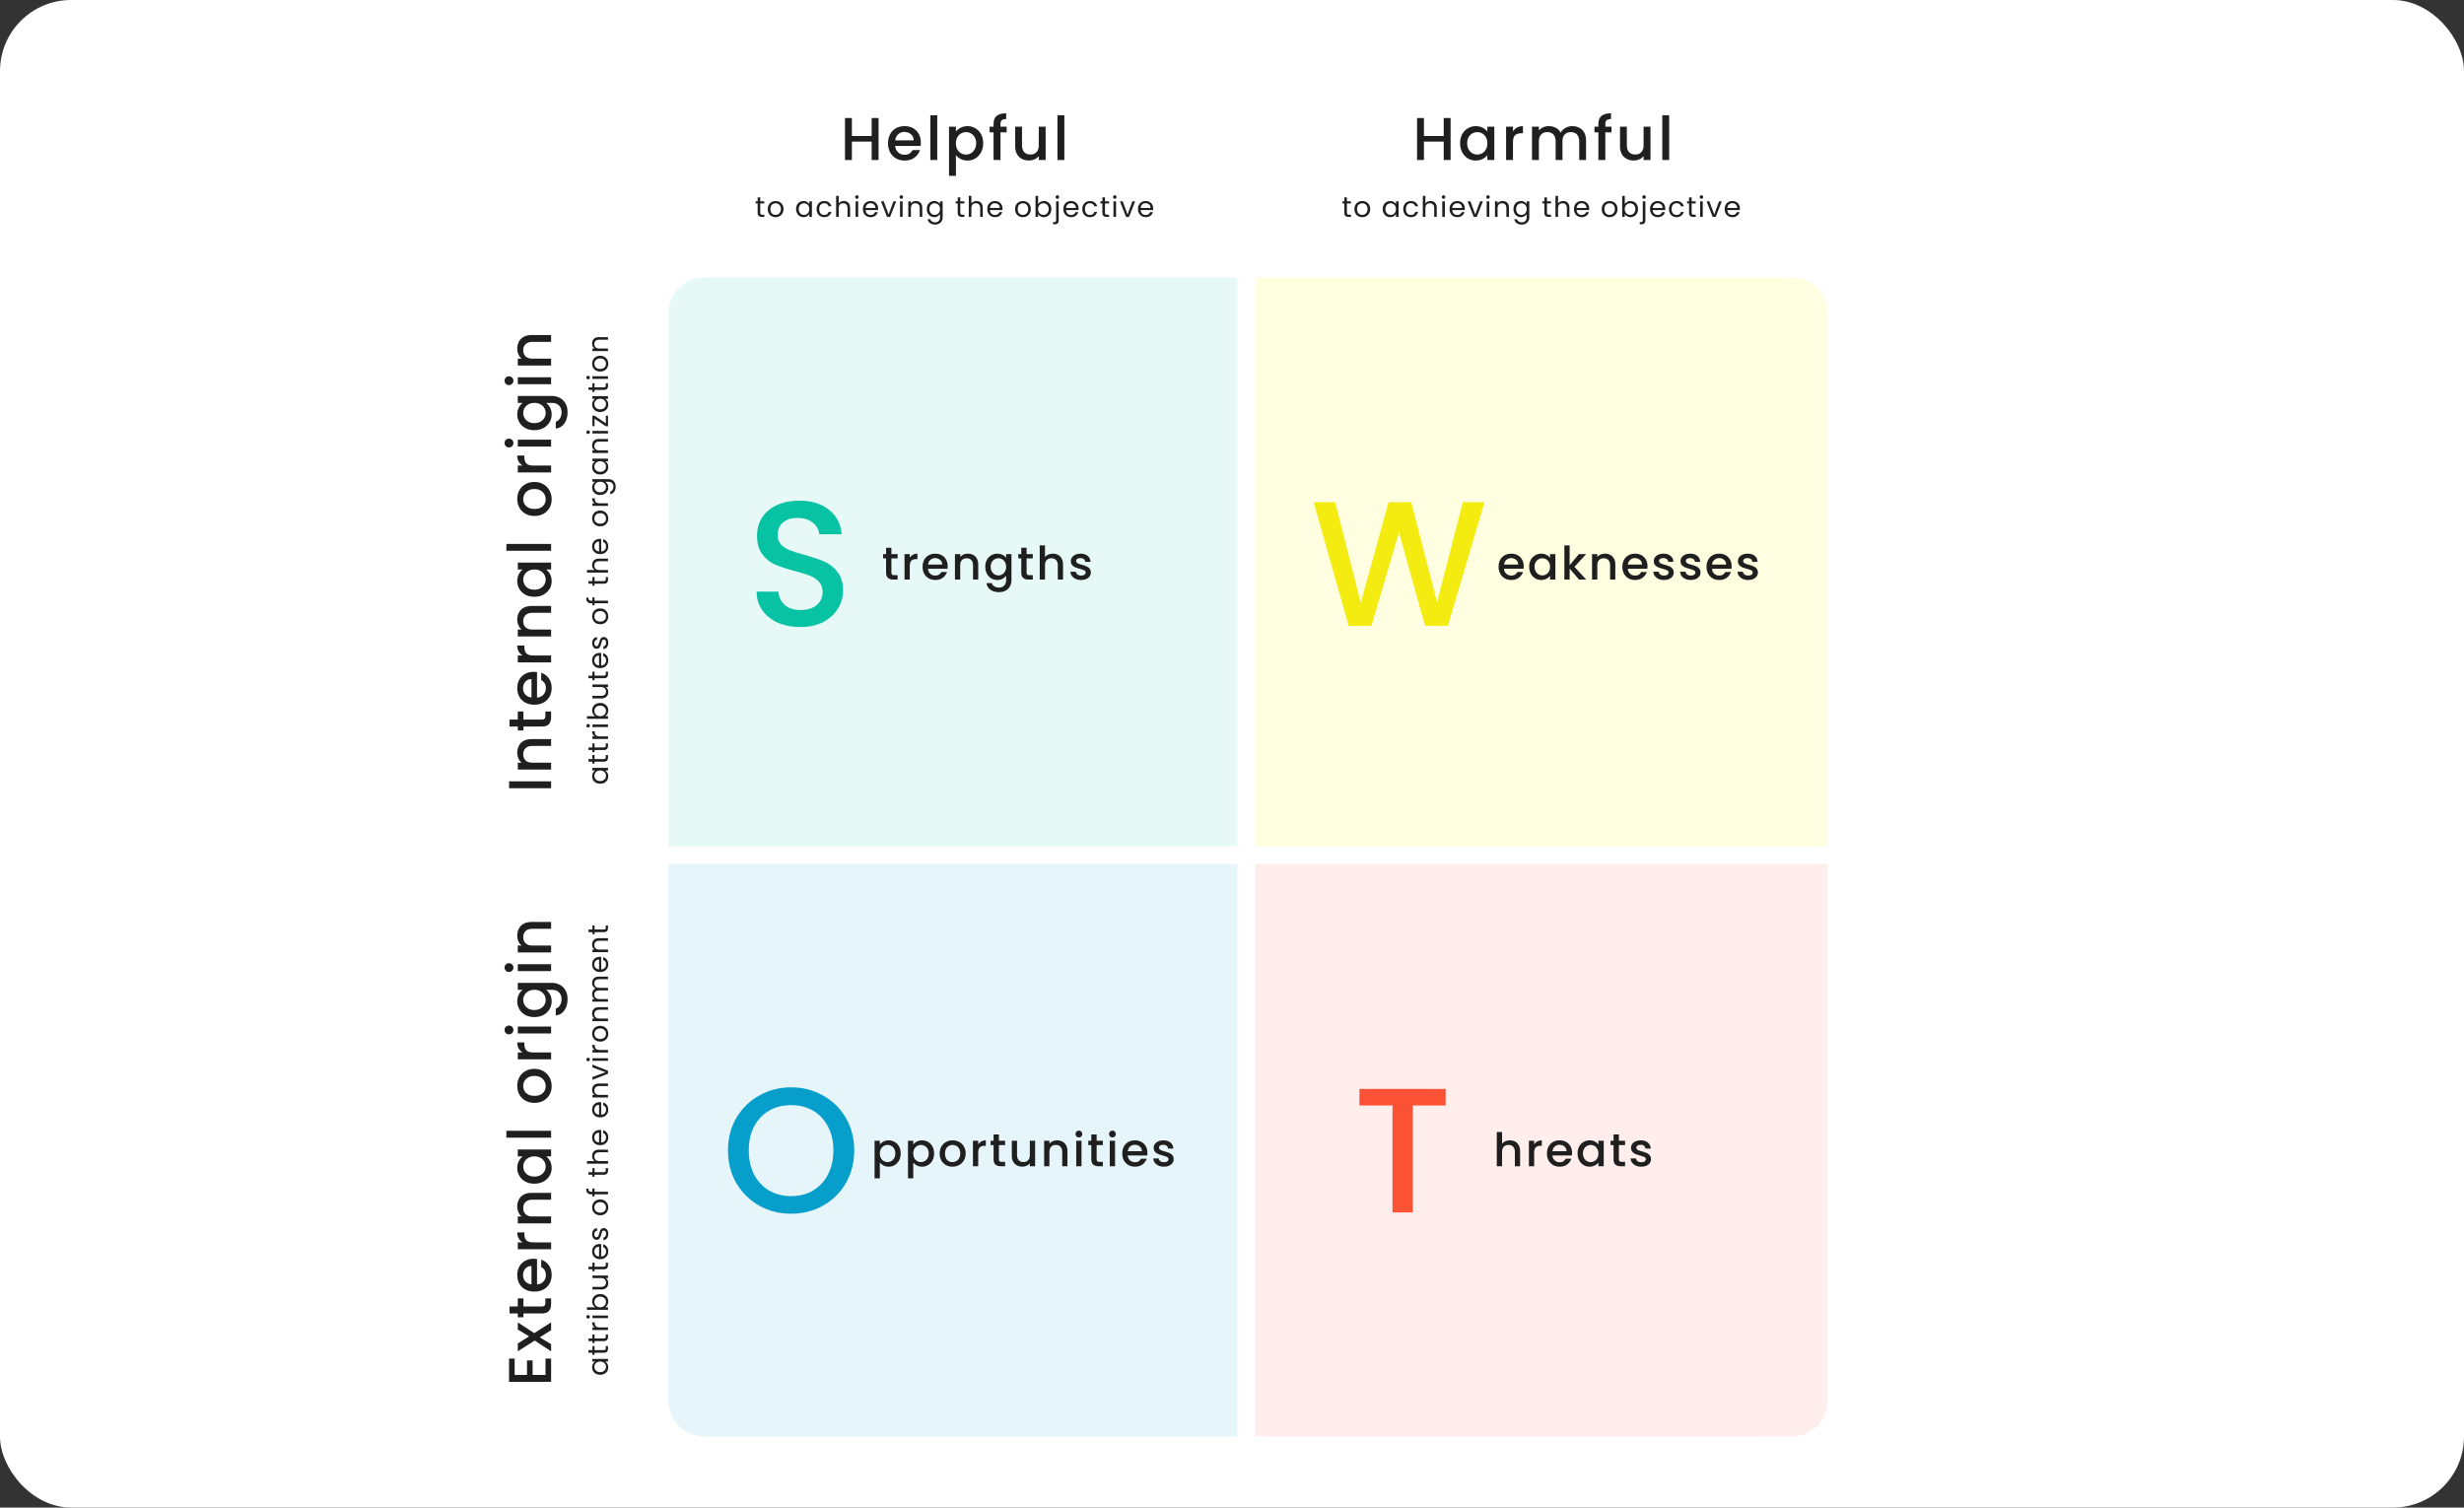
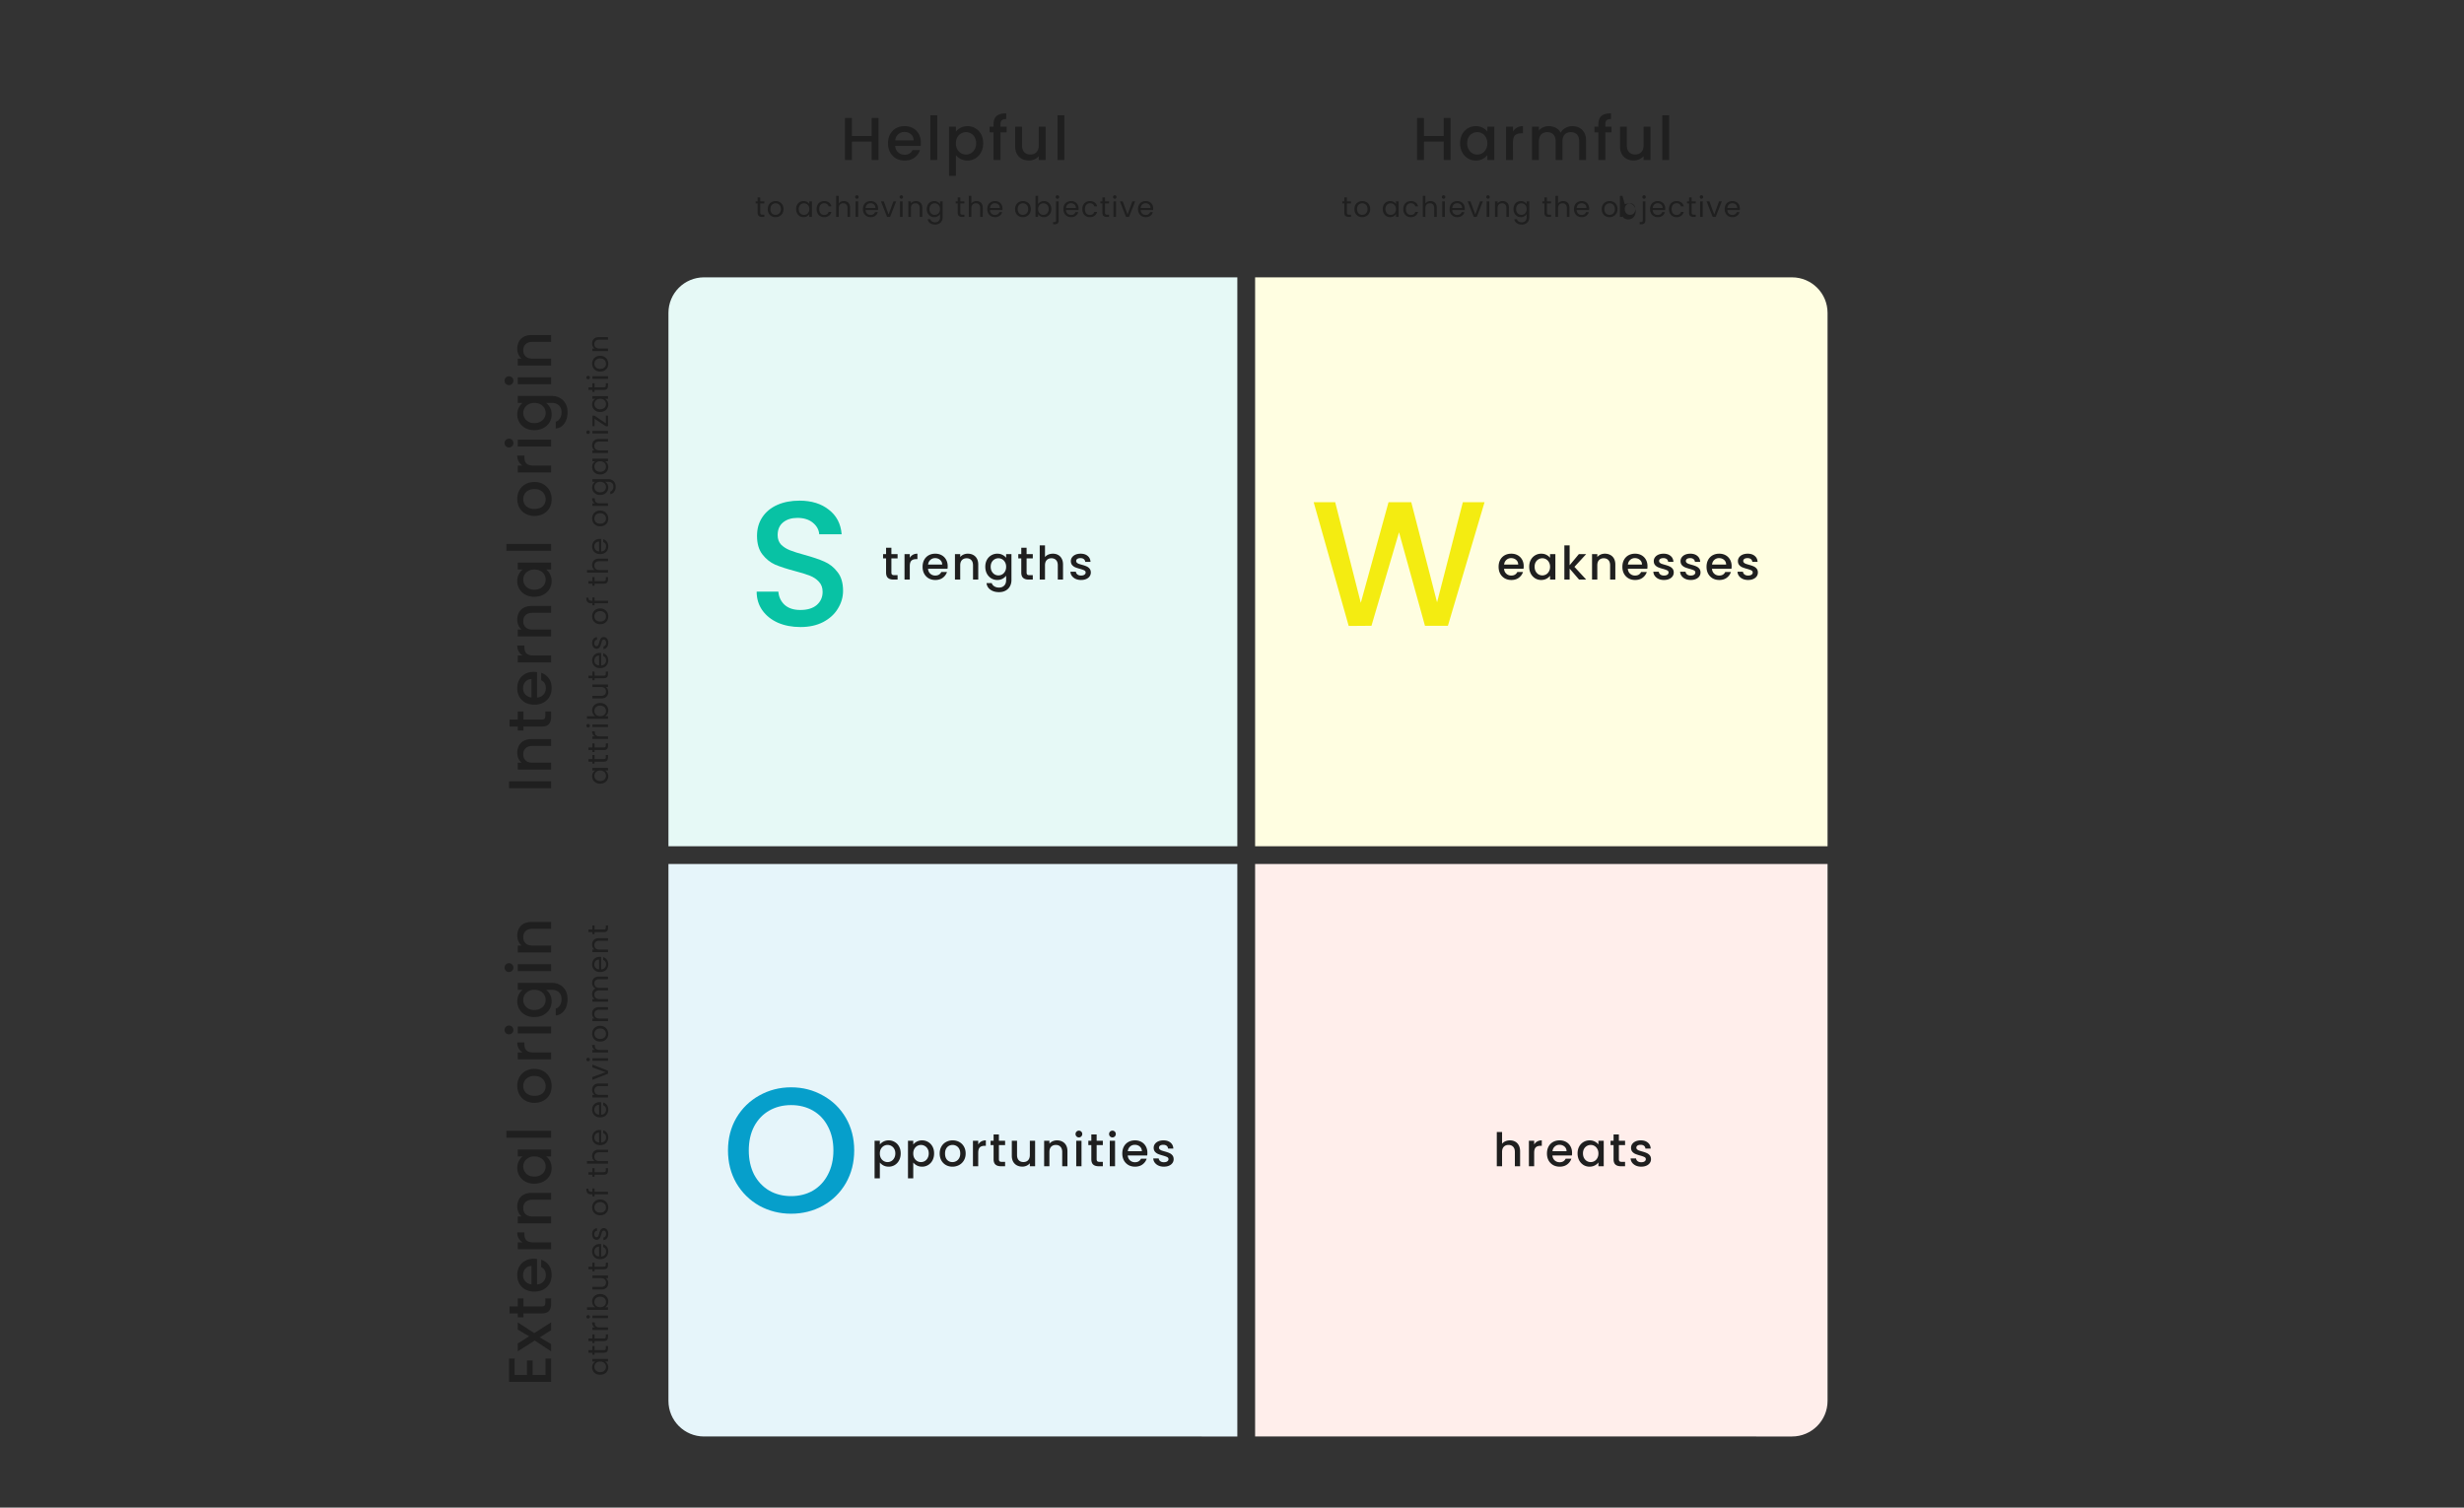
<svg xmlns="http://www.w3.org/2000/svg" width="693" height="424" fill="none">
  <rect width="100%" height="100%" fill="#333333" stroke="none" />
-   <rect width="693" height="424" fill="#fff" rx="20" />
  <path fill="#E6F9F6" d="M188 88c0-5.523 4.477-10 10-10h150v160H188z" />
  <path fill="#FFFEE1" d="M353 78h151c5.523 0 10 4.477 10 10v150H353z" />
  <path fill="#E6F5FA" d="M188 243h160v161H198c-5.523 0-10-4.477-10-10z" />
  <path fill="#FFEEEB" d="M353 243h161v151c0 5.523-4.477 10-10 10H353z" />
  <path fill="#08C2A4" d="M225.112 176.35q-3.5 0-6.3-1.2-2.8-1.25-4.4-3.5t-1.6-5.25h6.1q.2 2.25 1.75 3.7 1.6 1.45 4.45 1.45 2.95 0 4.6-1.4 1.65-1.45 1.65-3.7 0-1.75-1.05-2.85-1-1.1-2.55-1.7-1.5-.6-4.2-1.3-3.4-.9-5.55-1.8-2.1-.95-3.6-2.9t-1.5-5.2q0-3 1.5-5.25t4.2-3.45 6.25-1.2q5.05 0 8.25 2.55 3.25 2.5 3.6 6.9h-6.3q-.15-1.9-1.8-3.25t-4.35-1.35q-2.45 0-4 1.25t-1.55 3.6q0 1.6.95 2.65 1 1 2.5 1.6t4.1 1.3q3.45.95 5.6 1.9 2.2.95 3.7 2.95 1.55 1.95 1.55 5.25 0 2.65-1.45 5-1.4 2.35-4.15 3.8-2.7 1.4-6.4 1.4" />
  <path fill="#069FCB" d="M222.496 341.35q-4.85 0-8.95-2.25-4.05-2.3-6.45-6.35-2.35-4.1-2.35-9.2t2.35-9.15q2.4-4.05 6.45-6.3 4.1-2.3 8.95-2.3 4.9 0 8.95 2.3 4.1 2.25 6.45 6.3t2.35 9.15-2.35 9.2q-2.35 4.05-6.45 6.35-4.05 2.25-8.95 2.25m0-4.95q3.45 0 6.15-1.55 2.7-1.6 4.2-4.5 1.55-2.95 1.55-6.8t-1.55-6.75q-1.5-2.9-4.2-4.45t-6.15-1.55-6.15 1.55-4.25 4.45q-1.5 2.9-1.5 6.75t1.5 6.8q1.55 2.9 4.25 4.5 2.7 1.55 6.15 1.55" />
  <path fill="#1F1F1F" d="M250.704 157.046v3.965q0 .404.182.585.195.17.65.169h.91V163h-1.17q-1.001 0-1.534-.468t-.533-1.521v-3.965h-.845v-1.209h.845v-1.781h1.495v1.781h1.742v1.209zm5.175-.169q.326-.546.858-.845.546-.312 1.287-.312v1.534h-.377q-.872 0-1.326.442-.442.442-.442 1.534V163h-1.482v-7.163h1.482zm10.657 2.366q0 .403-.052.728h-5.473q.066.858.637 1.378.573.52 1.404.52 1.197 0 1.69-1.001h1.599a3.24 3.24 0 0 1-1.183 1.625q-.844.624-2.106.624-1.026 0-1.846-.455a3.4 3.4 0 0 1-1.274-1.3q-.455-.844-.455-1.95t.442-1.937a3.2 3.2 0 0 1 1.261-1.3q.819-.455 1.872-.455 1.014 0 1.807.442a3.1 3.1 0 0 1 1.235 1.248q.442.794.442 1.833m-1.547-.468q-.012-.82-.585-1.313-.571-.494-1.417-.494-.767 0-1.313.494-.545.481-.65 1.313zm7.205-3.055q.845 0 1.508.351.675.351 1.053 1.04t.377 1.664V163h-1.469v-4.004q0-.962-.481-1.469-.482-.52-1.313-.52-.833 0-1.326.52-.481.507-.481 1.469V163h-1.482v-7.163h1.482v.819q.363-.442.923-.689a3 3 0 0 1 1.209-.247m8.299 0q.832 0 1.469.338.65.326 1.014.819v-1.04h1.495v7.28q0 .989-.416 1.755-.416.78-1.209 1.222-.78.442-1.872.442-1.456 0-2.418-.689a2.5 2.5 0 0 1-1.092-1.846h1.469q.17.56.715.897.56.351 1.326.351.897 0 1.443-.546.56-.546.559-1.586v-1.196a3.1 3.1 0 0 1-1.027.858q-.637.338-1.456.338a3.27 3.27 0 0 1-1.716-.468 3.5 3.5 0 0 1-1.222-1.326q-.442-.858-.442-1.937 0-1.078.442-1.911a3.3 3.3 0 0 1 2.938-1.755m2.483 3.692q0-.741-.312-1.287a2.1 2.1 0 0 0-.793-.832 2.1 2.1 0 0 0-1.066-.286q-.572 0-1.066.286a2.1 2.1 0 0 0-.806.819q-.299.533-.299 1.274 0 .74.299 1.3.312.56.806.858a2.13 2.13 0 0 0 2.132 0q.494-.286.793-.832.312-.56.312-1.3m5.756-2.366v3.965q0 .404.182.585.195.17.65.169h.91V163h-1.17q-1.002 0-1.534-.468-.534-.468-.533-1.521v-3.965h-.845v-1.209h.845v-1.781h1.495v1.781h1.742v1.209zm7.397-1.326q.82 0 1.456.351.651.351 1.014 1.04.377.689.377 1.664V163h-1.469v-4.004q0-.962-.481-1.469-.48-.52-1.313-.52-.831 0-1.326.52-.48.507-.481 1.469V163h-1.482v-9.62h1.482v3.289a2.5 2.5 0 0 1 .949-.702q.585-.247 1.274-.247m7.923 7.397q-.844 0-1.521-.299a2.74 2.74 0 0 1-1.053-.832 2.1 2.1 0 0 1-.416-1.183h1.534q.039.455.429.767.403.299 1.001.299.624 0 .962-.234.351-.248.351-.624 0-.403-.39-.598-.377-.195-1.209-.429-.806-.22-1.313-.429a2.36 2.36 0 0 1-.884-.637q-.364-.429-.364-1.131 0-.572.338-1.04.338-.481.962-.754.637-.273 1.456-.273 1.222 0 1.963.624.754.61.806 1.677h-1.482a1.06 1.06 0 0 0-.39-.767q-.35-.286-.949-.286-.585 0-.897.221a.68.68 0 0 0-.312.585q0 .286.208.481.209.195.507.312.299.103.884.273.78.208 1.274.429.507.209.871.624t.377 1.105q0 .61-.338 1.092-.338.481-.962.754-.61.273-1.443.273M247.457 321.89q.377-.494 1.027-.832a3.14 3.14 0 0 1 1.469-.338q.936 0 1.703.468.78.455 1.222 1.287t.442 1.911-.442 1.937a3.35 3.35 0 0 1-1.222 1.326 3.2 3.2 0 0 1-1.703.468q-.819 0-1.456-.325a3.3 3.3 0 0 1-1.04-.832v4.446h-1.482v-10.569h1.482zm4.355 2.496q0-.741-.312-1.274a2 2 0 0 0-.806-.819 2.134 2.134 0 0 0-2.132 0 2.2 2.2 0 0 0-.806.832q-.299.546-.299 1.287t.299 1.3q.312.546.806.832a2.13 2.13 0 0 0 2.132 0q.507-.298.806-.858.312-.56.312-1.3m5.041-2.496a3 3 0 0 1 1.027-.832 3.14 3.14 0 0 1 1.469-.338q.936 0 1.703.468.78.455 1.222 1.287t.442 1.911-.442 1.937a3.35 3.35 0 0 1-1.222 1.326 3.2 3.2 0 0 1-1.703.468q-.82 0-1.456-.325a3.3 3.3 0 0 1-1.04-.832v4.446h-1.482v-10.569h1.482zm4.355 2.496q0-.741-.312-1.274a2 2 0 0 0-.806-.819 2.134 2.134 0 0 0-2.132 0q-.494.286-.806.832-.3.546-.299 1.287 0 .74.299 1.3.312.546.806.832a2.13 2.13 0 0 0 2.132 0q.507-.298.806-.858.312-.56.312-1.3m6.665 3.731a3.7 3.7 0 0 1-1.833-.455 3.37 3.37 0 0 1-1.287-1.3q-.468-.844-.468-1.95 0-1.092.481-1.937a3.3 3.3 0 0 1 1.313-1.3 3.8 3.8 0 0 1 1.859-.455q1.027 0 1.859.455t1.313 1.3.481 1.937-.494 1.937a3.45 3.45 0 0 1-1.352 1.313 3.9 3.9 0 0 1-1.872.455m0-1.287q.572 0 1.066-.273.507-.273.819-.819t.312-1.326-.299-1.313a2 2 0 0 0-.793-.819 2.17 2.17 0 0 0-1.066-.273q-.572 0-1.066.273a1.95 1.95 0 0 0-.767.819q-.286.533-.286 1.313 0 1.157.585 1.794.598.624 1.495.624m7.25-4.953q.325-.546.858-.845.546-.312 1.287-.312v1.534h-.377q-.872 0-1.326.442-.442.442-.442 1.534V328h-1.482v-7.163h1.482zm5.821.169v3.965q0 .404.182.585.195.17.65.169h.91V328h-1.17q-1 0-1.534-.468-.533-.468-.533-1.521v-3.965h-.845v-1.209h.845v-1.781h1.495v1.781h1.742v1.209zm10.18-1.209V328h-1.482v-.845a2.43 2.43 0 0 1-.923.702 2.9 2.9 0 0 1-1.196.247q-.844 0-1.521-.351a2.6 2.6 0 0 1-1.053-1.04q-.377-.689-.377-1.664v-4.212h1.469v3.991q0 .962.481 1.482.482.507 1.313.507.833 0 1.313-.507.495-.52.494-1.482v-3.991zm6.155-.117q.845 0 1.508.351.675.351 1.053 1.04t.377 1.664V328h-1.469v-4.004q0-.962-.481-1.469-.482-.52-1.313-.52-.833 0-1.326.52-.481.507-.481 1.469V328h-1.482v-7.163h1.482v.819q.363-.442.923-.689a3 3 0 0 1 1.209-.247m6.167-.832a.92.92 0 0 1-.676-.273.92.92 0 0 1-.273-.676q0-.403.273-.676a.92.92 0 0 1 .676-.273q.39 0 .663.273a.92.92 0 0 1 .273.676.92.92 0 0 1-.273.676.9.9 0 0 1-.663.273m.728.949V328h-1.482v-7.163zm4.26 1.209v3.965q0 .404.182.585.195.17.65.169h.91V328h-1.17q-1.002 0-1.534-.468-.534-.468-.533-1.521v-3.965h-.845v-1.209h.845v-1.781h1.495v1.781h1.742v1.209zm4.447-2.158a.92.92 0 0 1-.676-.273.92.92 0 0 1-.273-.676q0-.403.273-.676a.92.92 0 0 1 .676-.273q.39 0 .663.273a.92.92 0 0 1 .273.676.92.92 0 0 1-.273.676.9.9 0 0 1-.663.273m.728.949V328h-1.482v-7.163zm9.095 3.406q0 .403-.052.728h-5.473q.066.858.637 1.378.573.52 1.404.52 1.197 0 1.69-1.001h1.599a3.24 3.24 0 0 1-1.183 1.625q-.844.624-2.106.624-1.027 0-1.846-.455a3.4 3.4 0 0 1-1.274-1.3q-.455-.844-.455-1.95t.442-1.937a3.2 3.2 0 0 1 1.261-1.3q.819-.455 1.872-.455 1.014 0 1.807.442a3.1 3.1 0 0 1 1.235 1.248q.442.793.442 1.833m-1.547-.468q-.012-.82-.585-1.313-.571-.494-1.417-.494-.767 0-1.313.494-.545.481-.65 1.313zm6.191 4.342q-.844 0-1.521-.299a2.74 2.74 0 0 1-1.053-.832 2.1 2.1 0 0 1-.416-1.183h1.534q.039.455.429.767.403.299 1.001.299.624 0 .962-.234.351-.248.351-.624 0-.403-.39-.598-.376-.195-1.209-.429-.806-.22-1.313-.429a2.36 2.36 0 0 1-.884-.637q-.364-.429-.364-1.131 0-.572.338-1.04.338-.481.962-.754.637-.273 1.456-.273 1.222 0 1.963.624.754.61.806 1.677h-1.482a1.06 1.06 0 0 0-.39-.767q-.35-.286-.949-.286-.585 0-.897.221a.68.68 0 0 0-.312.585q0 .286.208.481t.507.312q.299.104.884.273.78.209 1.274.429.507.208.871.624t.377 1.105q0 .61-.338 1.092-.338.481-.962.754-.61.273-1.443.273M428.54 159.243q0 .403-.052.728h-5.473q.065.858.637 1.378.571.52 1.404.52 1.196 0 1.69-1.001h1.599a3.25 3.25 0 0 1-1.183 1.625q-.844.624-2.106.624-1.027 0-1.846-.455a3.4 3.4 0 0 1-1.274-1.3q-.455-.844-.455-1.95t.442-1.937a3.2 3.2 0 0 1 1.261-1.3q.819-.455 1.872-.455 1.014 0 1.807.442t1.235 1.248q.442.794.442 1.833m-1.547-.468q-.013-.82-.585-1.313-.572-.494-1.417-.494-.767 0-1.313.494-.546.481-.65 1.313zm3.096.611q0-1.078.442-1.911a3.3 3.3 0 0 1 2.938-1.755q.846 0 1.469.338.637.326 1.014.819v-1.04h1.495V163h-1.495v-1.066a2.9 2.9 0 0 1-1.027.845q-.65.338-1.482.338a3.2 3.2 0 0 1-1.69-.468 3.5 3.5 0 0 1-1.222-1.326q-.441-.858-.442-1.937m5.863.026q0-.741-.312-1.287a2.086 2.086 0 0 0-1.859-1.118q-.571 0-1.066.286a2.1 2.1 0 0 0-.806.819q-.299.533-.299 1.274 0 .74.299 1.3.312.56.806.858a2.14 2.14 0 0 0 2.132 0q.495-.286.793-.832.312-.56.312-1.3m6.861.013 3.302 3.575h-2.002l-2.652-3.081V163h-1.482v-9.62h1.482v5.59l2.6-3.133h2.054zm8.563-3.705q.845 0 1.508.351.677.351 1.053 1.04.377.689.377 1.664V163h-1.469v-4.004q0-.962-.481-1.469-.48-.52-1.313-.52-.831 0-1.326.52-.48.507-.481 1.469V163h-1.482v-7.163h1.482v.819q.365-.442.923-.689a3 3 0 0 1 1.209-.247m11.979 3.523q0 .403-.052.728h-5.473q.064.858.637 1.378.571.52 1.404.52 1.195 0 1.69-1.001h1.599a3.25 3.25 0 0 1-1.183 1.625q-.846.624-2.106.624-1.027 0-1.846-.455a3.4 3.4 0 0 1-1.274-1.3q-.456-.844-.455-1.95 0-1.105.442-1.937a3.2 3.2 0 0 1 1.261-1.3q.819-.455 1.872-.455 1.014 0 1.807.442t1.235 1.248q.442.794.442 1.833m-1.547-.468q-.014-.82-.585-1.313-.573-.494-1.417-.494a1.9 1.9 0 0 0-1.313.494q-.546.481-.65 1.313zm6.19 4.342q-.844 0-1.521-.299a2.74 2.74 0 0 1-1.053-.832 2.1 2.1 0 0 1-.416-1.183h1.534q.039.455.429.767.403.299 1.001.299.624 0 .962-.234.351-.248.351-.624 0-.403-.39-.598-.376-.195-1.209-.429-.806-.22-1.313-.429a2.36 2.36 0 0 1-.884-.637q-.364-.429-.364-1.131 0-.572.338-1.04.338-.481.962-.754.637-.273 1.456-.273 1.222 0 1.963.624.754.61.806 1.677h-1.482a1.06 1.06 0 0 0-.39-.767q-.35-.286-.949-.286-.585 0-.897.221a.68.68 0 0 0-.312.585q0 .286.208.481t.507.312q.299.103.884.273.78.208 1.274.429.507.209.871.624t.377 1.105q0 .61-.338 1.092-.338.481-.962.754-.61.273-1.443.273m7.529 0q-.844 0-1.521-.299a2.74 2.74 0 0 1-1.053-.832 2.1 2.1 0 0 1-.416-1.183h1.534q.039.455.429.767.404.299 1.001.299.624 0 .962-.234.351-.248.351-.624 0-.403-.39-.598-.376-.195-1.209-.429-.806-.22-1.313-.429a2.4 2.4 0 0 1-.884-.637q-.363-.429-.364-1.131 0-.572.338-1.04.339-.481.962-.754.637-.273 1.456-.273 1.222 0 1.963.624.755.61.806 1.677h-1.482a1.06 1.06 0 0 0-.39-.767q-.35-.286-.949-.286-.585 0-.897.221a.68.68 0 0 0-.312.585q0 .286.208.481.209.195.507.312.3.103.884.273.78.208 1.274.429.507.209.871.624.365.416.377 1.105 0 .61-.338 1.092-.338.481-.962.754-.61.273-1.443.273m11.495-3.874q0 .403-.052.728h-5.473q.064.858.637 1.378.572.52 1.404.52 1.195 0 1.69-1.001h1.599a3.25 3.25 0 0 1-1.183 1.625q-.846.624-2.106.624-1.027 0-1.846-.455a3.4 3.4 0 0 1-1.274-1.3q-.455-.844-.455-1.95t.442-1.937a3.2 3.2 0 0 1 1.261-1.3q.819-.455 1.872-.455 1.014 0 1.807.442t1.235 1.248q.442.794.442 1.833m-1.547-.468q-.014-.82-.585-1.313-.573-.494-1.417-.494a1.9 1.9 0 0 0-1.313.494q-.546.481-.65 1.313zm6.19 4.342q-.844 0-1.521-.299a2.74 2.74 0 0 1-1.053-.832 2.1 2.1 0 0 1-.416-1.183h1.534q.039.455.429.767.403.299 1.001.299.624 0 .962-.234.351-.248.351-.624 0-.403-.39-.598-.376-.195-1.209-.429-.806-.22-1.313-.429a2.36 2.36 0 0 1-.884-.637q-.364-.429-.364-1.131 0-.572.338-1.04.338-.481.962-.754.637-.273 1.456-.273 1.222 0 1.963.624.754.61.806 1.677h-1.482a1.06 1.06 0 0 0-.39-.767q-.35-.286-.949-.286-.585 0-.897.221a.68.68 0 0 0-.312.585q0 .286.208.481.209.195.507.312.299.103.884.273.78.208 1.274.429.507.209.871.624t.377 1.105q0 .61-.338 1.092-.338.481-.962.754-.61.273-1.443.273M424.68 320.72q.819 0 1.456.351.65.351 1.014 1.04.377.689.377 1.664V328h-1.469v-4.004q0-.962-.481-1.469-.481-.52-1.313-.52-.833 0-1.326.52-.481.507-.481 1.469V328h-1.482v-9.62h1.482v3.289q.377-.454.949-.702.585-.247 1.274-.247m6.804 1.157q.325-.546.858-.845.546-.312 1.287-.312v1.534h-.377q-.87 0-1.326.442-.441.442-.442 1.534V328h-1.482v-7.163h1.482zm10.658 2.366q0 .403-.052.728h-5.473q.064.858.637 1.378.571.52 1.404.52 1.195 0 1.69-1.001h1.599a3.25 3.25 0 0 1-1.183 1.625q-.846.624-2.106.624-1.027 0-1.846-.455a3.4 3.4 0 0 1-1.274-1.3q-.455-.844-.455-1.95t.442-1.937a3.2 3.2 0 0 1 1.261-1.3q.819-.455 1.872-.455 1.014 0 1.807.442.792.443 1.235 1.248.441.793.442 1.833m-1.547-.468q-.014-.82-.585-1.313-.573-.494-1.417-.494a1.9 1.9 0 0 0-1.313.494q-.546.481-.65 1.313zm3.096.611q0-1.079.442-1.911a3.3 3.3 0 0 1 2.938-1.755q.845 0 1.469.338.637.326 1.014.819v-1.04h1.495V328h-1.495v-1.066a2.94 2.94 0 0 1-1.027.845q-.65.338-1.482.338a3.2 3.2 0 0 1-1.69-.468 3.5 3.5 0 0 1-1.222-1.326q-.442-.858-.442-1.937m5.863.026q0-.741-.312-1.287a2.1 2.1 0 0 0-.793-.832 2.1 2.1 0 0 0-1.066-.286q-.572 0-1.066.286a2.1 2.1 0 0 0-.806.819q-.299.533-.299 1.274 0 .74.299 1.3.312.56.806.858a2.13 2.13 0 0 0 2.132 0q.494-.286.793-.832.312-.56.312-1.3m5.756-2.366v3.965q0 .404.182.585.195.17.65.169h.91V328h-1.17q-1.002 0-1.534-.468-.534-.468-.533-1.521v-3.965h-.845v-1.209h.845v-1.781h1.495v1.781h1.742v1.209zm6.293 6.071q-.846 0-1.521-.299a2.74 2.74 0 0 1-1.053-.832 2.1 2.1 0 0 1-.416-1.183h1.534q.039.455.429.767.402.299 1.001.299.623 0 .962-.234.351-.248.351-.624 0-.403-.39-.598-.378-.195-1.209-.429a12 12 0 0 1-1.313-.429 2.36 2.36 0 0 1-.884-.637q-.364-.429-.364-1.131 0-.572.338-1.04.338-.481.962-.754.636-.273 1.456-.273 1.221 0 1.963.624.753.61.806 1.677h-1.482a1.06 1.06 0 0 0-.39-.767q-.351-.286-.949-.286-.585 0-.897.221a.68.68 0 0 0-.312.585q0 .286.208.481.207.195.507.312.299.104.884.273.78.209 1.274.429.507.208.871.624.363.416.377 1.105 0 .61-.338 1.092-.339.481-.962.754-.612.273-1.443.273" />
  <path fill="#F4EC11" d="m417.524 141.25-10.3 34.75h-6.45l-7.3-26.3-7.75 26.3-6.4.05-9.85-34.8h6.05l7.2 28.3 7.8-28.3h6.4l7.25 28.15 7.25-28.15z" />
-   <path fill="#FB5135" d="M406.589 306.25v4.65h-9.25V341h-5.7v-30.1h-9.3v-4.65z" />
-   <path fill="#1F1F1F" d="M247.09 33.185V45h-1.938v-5.168h-5.559V45h-1.938V33.185h1.938v5.066h5.559v-5.066zm11.902 6.902a6 6 0 0 1-.068.952h-7.157q.084 1.122.833 1.802.747.68 1.836.68 1.563 0 2.21-1.309h2.091a4.25 4.25 0 0 1-1.547 2.125q-1.106.816-2.754.816-1.343 0-2.414-.595a4.45 4.45 0 0 1-1.666-1.7q-.595-1.105-.595-2.55t.578-2.533a4.18 4.18 0 0 1 1.649-1.7q1.071-.595 2.448-.595 1.326 0 2.363.578t1.615 1.632q.578 1.037.578 2.397m-2.023-.612q-.018-1.07-.765-1.717-.749-.645-1.853-.646-1.003 0-1.717.646-.715.63-.85 1.717zm6.633-7.055V45h-1.938V32.42zm5.247 4.59q.494-.645 1.343-1.088.85-.442 1.921-.442a4.2 4.2 0 0 1 2.227.612 4.16 4.16 0 0 1 1.598 1.683q.578 1.087.578 2.499 0 1.41-.578 2.533a4.37 4.37 0 0 1-1.598 1.734 4.2 4.2 0 0 1-2.227.612q-1.07 0-1.904-.425a4.4 4.4 0 0 1-1.36-1.088v5.814h-1.938V35.633h1.938zm5.695 3.264q0-.969-.408-1.666a2.6 2.6 0 0 0-1.054-1.071 2.73 2.73 0 0 0-1.394-.374q-.73 0-1.394.374a2.87 2.87 0 0 0-1.054 1.088q-.39.714-.391 1.683 0 .97.391 1.7a2.87 2.87 0 0 0 1.054 1.088q.663.374 1.394.374.749 0 1.394-.374.663-.39 1.054-1.122.408-.73.408-1.7m8.581-3.06h-1.734V45h-1.955v-7.786h-1.105v-1.581h1.105v-.663q0-1.615.85-2.346.867-.748 2.703-.748v1.615q-.884 0-1.241.34-.357.323-.357 1.139v.663h1.734zm10.965-1.581V45h-1.938v-1.105a3.2 3.2 0 0 1-1.207.918 3.8 3.8 0 0 1-1.564.323q-1.104 0-1.989-.459a3.4 3.4 0 0 1-1.377-1.36q-.492-.9-.493-2.176v-5.508h1.921v5.219q0 1.258.629 1.938.63.663 1.717.663 1.089 0 1.717-.663.646-.68.646-1.938v-5.219zm5.26-3.213V45h-1.938V32.42zM407.983 33.185V45h-1.938v-5.168h-5.559V45h-1.938V33.185h1.938v5.066h5.559v-5.066zm2.671 7.089q0-1.41.578-2.499a4.31 4.31 0 0 1 3.842-2.295q1.104 0 1.921.442.833.425 1.326 1.071v-1.36h1.955V45h-1.955v-1.394q-.494.663-1.343 1.105-.85.442-1.938.442a4.16 4.16 0 0 1-2.21-.612 4.53 4.53 0 0 1-1.598-1.734q-.578-1.122-.578-2.533m7.667.034q0-.969-.408-1.683a2.75 2.75 0 0 0-1.037-1.088 2.74 2.74 0 0 0-1.394-.374q-.749 0-1.394.374-.646.357-1.054 1.071-.391.697-.391 1.666 0 .97.391 1.7.408.73 1.054 1.122.663.374 1.394.374.747 0 1.394-.374.645-.375 1.037-1.088.408-.73.408-1.7m7.203-3.315a3 3 0 0 1 1.122-1.105q.714-.408 1.683-.408v2.006h-.493q-1.139 0-1.734.578-.578.578-.578 2.006V45h-1.938v-9.367h1.938zm16.691-1.513q1.105 0 1.972.459.883.46 1.377 1.36.51.9.51 2.176V45h-1.921v-5.236q0-1.258-.629-1.921-.63-.68-1.717-.68-1.089 0-1.734.68-.63.663-.629 1.921V45h-1.921v-5.236q0-1.258-.629-1.921-.63-.68-1.717-.68-1.089 0-1.734.68-.63.663-.629 1.921V45h-1.938v-9.367h1.938v1.071a3.2 3.2 0 0 1 1.207-.901 3.8 3.8 0 0 1 1.564-.323q1.121 0 2.006.476a3.26 3.26 0 0 1 1.36 1.377q.425-.85 1.326-1.343.9-.51 1.938-.51m11.017 1.734h-1.734V45h-1.955v-7.786h-1.105v-1.581h1.105v-.663q0-1.615.85-2.346.867-.748 2.703-.748v1.615q-.885 0-1.241.34-.357.323-.357 1.139v.663h1.734zm10.965-1.581V45h-1.938v-1.105a3.2 3.2 0 0 1-1.207.918 3.8 3.8 0 0 1-1.564.323q-1.104 0-1.989-.459a3.4 3.4 0 0 1-1.377-1.36q-.493-.9-.493-2.176v-5.508h1.921v5.219q0 1.258.629 1.938.63.663 1.717.663 1.089 0 1.717-.663.646-.68.646-1.938v-5.219zm5.26-3.213V45h-1.938V32.42zM143.185 219.75H155v1.938h-11.815zm2.295-8.036q0-1.104.459-1.972a3.25 3.25 0 0 1 1.36-1.377q.901-.493 2.176-.493H155v1.921h-5.236q-1.258 0-1.921.629-.68.63-.68 1.717 0 1.089.68 1.734.663.63 1.921.629H155v1.938h-9.367v-1.938h1.071a3.2 3.2 0 0 1-.901-1.207 3.95 3.95 0 0 1-.323-1.581m1.734-9.34h5.185q.526 0 .765-.238.22-.255.221-.85v-1.19H155v1.53q0 1.31-.612 2.006-.612.697-1.989.697h-5.185v1.105h-1.581v-1.105h-2.329v-1.955h2.329v-2.278h1.581zm2.873-13.414a6 6 0 0 1 .952.068v7.157q1.122-.084 1.802-.833.68-.747.68-1.836 0-1.563-1.309-2.21v-2.091q1.292.425 2.125 1.547.816 1.106.816 2.754 0 1.343-.595 2.414a4.45 4.45 0 0 1-1.7 1.666q-1.105.595-2.55.595t-2.533-.578a4.18 4.18 0 0 1-1.7-1.649q-.595-1.071-.595-2.448 0-1.326.578-2.363a4.07 4.07 0 0 1 1.632-1.615q1.037-.578 2.397-.578m-.612 2.023q-1.07.018-1.717.765-.646.749-.646 1.853 0 1.003.646 1.717.629.715 1.717.85zm-2.482-6.633a3 3 0 0 1-1.105-1.122q-.408-.714-.408-1.683h2.006v.493q0 1.138.578 1.734.578.578 2.006.578H155v1.938h-9.367v-1.938zm-1.513-10.077q0-1.105.459-1.972a3.24 3.24 0 0 1 1.36-1.377q.901-.493 2.176-.493H155v1.921h-5.236q-1.258 0-1.921.629-.68.628-.68 1.717t.68 1.734q.663.629 1.921.629H155v1.938h-9.367v-1.938h1.071a3.2 3.2 0 0 1-.901-1.207 4 4 0 0 1-.323-1.581m4.794-6.433q-1.411 0-2.499-.578a4.33 4.33 0 0 1-1.683-1.598 4.3 4.3 0 0 1-.612-2.244q0-1.105.442-1.921.424-.834 1.071-1.326h-1.36v-1.955H155v1.955h-1.394q.663.492 1.105 1.343.442.849.442 1.938 0 1.206-.612 2.21a4.55 4.55 0 0 1-1.734 1.598q-1.122.578-2.533.578m.034-7.667q-.969 0-1.683.408-.714.39-1.088 1.037-.374.645-.374 1.394 0 .747.374 1.394.357.646 1.071 1.054.697.39 1.666.391.97 0 1.7-.391a3 3 0 0 0 1.122-1.054 2.8 2.8 0 0 0 .374-1.394q0-.749-.374-1.394a2.74 2.74 0 0 0-1.088-1.037q-.73-.408-1.7-.408m-7.888-7.204H155v1.938h-12.58zm12.733-12.553q0 1.326-.595 2.397a4.4 4.4 0 0 1-1.7 1.683q-1.105.612-2.55.612-1.428 0-2.533-.629a4.35 4.35 0 0 1-1.7-1.717q-.595-1.089-.595-2.431 0-1.344.595-2.431a4.34 4.34 0 0 1 1.7-1.717q1.105-.63 2.533-.629 1.428 0 2.533.646a4.5 4.5 0 0 1 1.717 1.768q.595 1.104.595 2.448m-1.683 0q0-.749-.357-1.394a2.7 2.7 0 0 0-1.071-1.071q-.714-.408-1.734-.408t-1.717.391q-.714.39-1.071 1.037-.357.645-.357 1.394 0 .747.357 1.394.357.628 1.071 1.003.697.374 1.717.374 1.513 0 2.346-.765.816-.782.816-1.955m-6.477-9.481a3 3 0 0 1-1.105-1.122q-.408-.714-.408-1.683h2.006v.493q0 1.138.578 1.734.578.578 2.006.578H155v1.938h-9.367v-1.938zm-2.601-6.338a1.2 1.2 0 0 1-.357.884 1.2 1.2 0 0 1-.884.357q-.527 0-.884-.357a1.2 1.2 0 0 1-.357-.884q0-.51.357-.867t.884-.357.884.357.357.867m1.241-.952H155v1.938h-9.367zm-.153-7.083q0-1.088.442-1.921.424-.85 1.071-1.326h-1.36v-1.955h9.52q1.291 0 2.295.544 1.02.544 1.598 1.581.578 1.02.578 2.448 0 1.904-.901 3.162-.884 1.259-2.414 1.428v-1.921q.73-.22 1.173-.935.459-.73.459-1.734 0-1.173-.714-1.887-.714-.73-2.074-.731h-1.564q.663.493 1.122 1.343.442.833.442 1.904a4.3 4.3 0 0 1-.612 2.244 4.54 4.54 0 0 1-1.734 1.598q-1.122.578-2.533.578t-2.499-.578q-1.088-.595-1.683-1.598a4.3 4.3 0 0 1-.612-2.244m4.828-3.247q-.969 0-1.683.408a2.74 2.74 0 0 0-1.088 1.037 2.74 2.74 0 0 0-.374 1.394q0 .748.374 1.394.357.646 1.071 1.054.697.391 1.666.391.97 0 1.7-.391a2.97 2.97 0 0 0 1.122-1.054 2.8 2.8 0 0 0 .374-1.394q0-.748-.374-1.394a2.74 2.74 0 0 0-1.088-1.037q-.73-.408-1.7-.408m-5.916-6.251q0 .527-.357.884a1.2 1.2 0 0 1-.884.357q-.527 0-.884-.357a1.2 1.2 0 0 1-.357-.884q0-.51.357-.867t.884-.357.884.357.357.867m1.241-.952H155v1.938h-9.367zm-.153-8.036q0-1.105.459-1.972a3.25 3.25 0 0 1 1.36-1.377q.901-.493 2.176-.493H155v1.921h-5.236q-1.258 0-1.921.63-.68.628-.68 1.716 0 1.087.68 1.734.663.629 1.921.629H155v1.938h-9.367v-1.938h1.071a3.2 3.2 0 0 1-.901-1.207 3.95 3.95 0 0 1-.323-1.58M144.749 386.688h3.468v-4.08h1.581v4.08h3.621v-4.59H155v6.528h-11.832v-6.528h1.581zm5.508-11.754 4.743-3.026v2.193l-3.179 2.023 3.179 1.904v2.023l-4.607-3.026-4.76 3.026v-2.193l3.179-2.023-3.179-1.904v-2.023zm-3.043-7.498h5.185q.526 0 .765-.238.22-.255.221-.85v-1.19H155v1.53q0 1.31-.612 2.006-.612.697-1.989.697h-5.185v1.105h-1.581v-1.105h-2.329v-1.955h2.329v-2.278h1.581zm2.873-13.414a6 6 0 0 1 .952.068v7.157q1.122-.084 1.802-.833.68-.747.68-1.836 0-1.563-1.309-2.21v-2.091q1.292.425 2.125 1.547.816 1.105.816 2.754 0 1.344-.595 2.414a4.45 4.45 0 0 1-1.7 1.666q-1.105.595-2.55.595t-2.533-.578a4.18 4.18 0 0 1-1.7-1.649q-.595-1.071-.595-2.448 0-1.325.578-2.363a4.07 4.07 0 0 1 1.632-1.615q1.037-.578 2.397-.578m-.612 2.023q-1.07.018-1.717.765-.646.749-.646 1.853 0 1.003.646 1.717.629.715 1.717.85zm-2.482-6.633a3 3 0 0 1-1.105-1.122q-.408-.714-.408-1.683h2.006v.493q0 1.139.578 1.734.578.578 2.006.578H155v1.938h-9.367v-1.938zm-1.513-10.077q0-1.105.459-1.972a3.24 3.24 0 0 1 1.36-1.377q.901-.493 2.176-.493H155v1.921h-5.236q-1.258 0-1.921.629-.68.628-.68 1.717 0 1.087.68 1.734.663.629 1.921.629H155v1.938h-9.367v-1.938h1.071a3.2 3.2 0 0 1-.901-1.207 4 4 0 0 1-.323-1.581m4.794-6.433q-1.411 0-2.499-.578a4.33 4.33 0 0 1-1.683-1.598 4.3 4.3 0 0 1-.612-2.244q0-1.105.442-1.921.424-.834 1.071-1.326h-1.36v-1.955H155v1.955h-1.394q.663.492 1.105 1.343.442.849.442 1.938 0 1.206-.612 2.21a4.55 4.55 0 0 1-1.734 1.598q-1.122.578-2.533.578m.034-7.667q-.969 0-1.683.408-.714.39-1.088 1.037-.374.645-.374 1.394 0 .747.374 1.394.357.646 1.071 1.054.697.39 1.666.391.97 0 1.7-.391a3 3 0 0 0 1.122-1.054 2.8 2.8 0 0 0 .374-1.394q0-.749-.374-1.394a2.74 2.74 0 0 0-1.088-1.037q-.73-.408-1.7-.408m-7.888-7.204H155v1.938h-12.58zm12.733-12.553q0 1.326-.595 2.397a4.4 4.4 0 0 1-1.7 1.683q-1.105.612-2.55.612-1.428 0-2.533-.629a4.35 4.35 0 0 1-1.7-1.717q-.595-1.089-.595-2.431 0-1.344.595-2.431a4.34 4.34 0 0 1 1.7-1.717q1.105-.63 2.533-.629 1.428 0 2.533.646a4.5 4.5 0 0 1 1.717 1.768q.595 1.104.595 2.448m-1.683 0q0-.749-.357-1.394a2.7 2.7 0 0 0-1.071-1.071q-.714-.408-1.734-.408t-1.717.391q-.714.39-1.071 1.037-.357.645-.357 1.394 0 .747.357 1.394.357.628 1.071 1.003.697.374 1.717.374 1.513 0 2.346-.765.816-.783.816-1.955m-6.477-9.481a3 3 0 0 1-1.105-1.122q-.408-.714-.408-1.683h2.006v.493q0 1.139.578 1.734.578.578 2.006.578H155v1.938h-9.367v-1.938zm-2.601-6.338a1.2 1.2 0 0 1-.357.884 1.2 1.2 0 0 1-.884.357q-.527 0-.884-.357a1.2 1.2 0 0 1-.357-.884q0-.51.357-.867t.884-.357.884.357.357.867m1.241-.952H155v1.938h-9.367zm-.153-7.083q0-1.088.442-1.921.424-.85 1.071-1.326h-1.36v-1.955h9.52q1.291 0 2.295.544 1.02.544 1.598 1.581.578 1.02.578 2.448 0 1.904-.901 3.162-.884 1.258-2.414 1.428v-1.921q.73-.22 1.173-.935.459-.73.459-1.734 0-1.173-.714-1.887-.714-.73-2.074-.731h-1.564q.663.493 1.122 1.343.442.833.442 1.904a4.3 4.3 0 0 1-.612 2.244 4.54 4.54 0 0 1-1.734 1.598q-1.122.578-2.533.578t-2.499-.578q-1.088-.595-1.683-1.598a4.3 4.3 0 0 1-.612-2.244m4.828-3.247q-.969 0-1.683.408a2.74 2.74 0 0 0-1.088 1.037 2.74 2.74 0 0 0-.374 1.394q0 .748.374 1.394.357.646 1.071 1.054.697.391 1.666.391.97 0 1.7-.391a2.97 2.97 0 0 0 1.122-1.054 2.8 2.8 0 0 0 .374-1.394q0-.748-.374-1.394a2.74 2.74 0 0 0-1.088-1.037q-.73-.408-1.7-.408m-5.916-6.251q0 .527-.357.884a1.2 1.2 0 0 1-.884.357q-.527 0-.884-.357a1.2 1.2 0 0 1-.357-.884q0-.51.357-.867t.884-.357.884.357.357.867m1.241-.952H155v1.938h-9.367zm-.153-8.036q0-1.105.459-1.972a3.25 3.25 0 0 1 1.36-1.377q.901-.493 2.176-.493H155v1.921h-5.236q-1.258 0-1.921.629-.68.629-.68 1.717 0 1.087.68 1.734.663.629 1.921.629H155v1.938h-9.367v-1.938h1.071a3.2 3.2 0 0 1-.901-1.207 4 4 0 0 1-.323-1.581M213.82 57.216V59.8q0 .32.136.456.136.128.472.128h.536V61h-.656q-.607 0-.912-.28-.303-.28-.304-.92v-2.584h-.568v-.6h.568v-1.104h.728v1.104h1.144v.6zm4.298 3.856q-.615 0-1.12-.28a2.04 2.04 0 0 1-.784-.792 2.5 2.5 0 0 1-.28-1.2q0-.672.288-1.184.296-.52.8-.792.504-.28 1.128-.28t1.128.28q.504.272.792.784.296.512.296 1.192t-.304 1.2a2.05 2.05 0 0 1-.808.792q-.512.28-1.136.28m0-.64q.393 0 .736-.184.345-.184.552-.552.216-.368.216-.896t-.208-.896a1.33 1.33 0 0 0-.544-.544 1.5 1.5 0 0 0-.728-.184q-.4 0-.736.184a1.3 1.3 0 0 0-.528.544q-.2.368-.2.896 0 .536.192.904.201.368.528.552a1.5 1.5 0 0 0 .72.176m5.786-1.64q0-.672.272-1.176.273-.511.744-.792.48-.28 1.064-.28.576 0 1 .248t.632.624v-.8h.736V61h-.736v-.816q-.216.385-.648.64a1.93 1.93 0 0 1-.992.248q-.584 0-1.056-.288a2.03 2.03 0 0 1-.744-.808 2.5 2.5 0 0 1-.272-1.184m3.712.008q0-.496-.2-.864a1.37 1.37 0 0 0-.544-.56 1.43 1.43 0 0 0-.744-.2q-.408 0-.744.192a1.4 1.4 0 0 0-.536.56q-.2.367-.2.864 0 .505.2.88.2.368.536.568.336.192.744.192t.744-.192q.345-.2.544-.568.2-.375.2-.872m2.055 0q0-.68.272-1.184.272-.511.752-.792.488-.28 1.112-.28.807 0 1.328.392.528.392.696 1.088h-.784a1.12 1.12 0 0 0-.44-.632q-.32-.232-.8-.232-.624 0-1.008.432-.384.424-.384 1.208 0 .792.384 1.224t1.008.432q.48 0 .8-.224.32-.225.44-.64h.784a1.95 1.95 0 0 1-.704 1.08q-.528.4-1.32.4-.624 0-1.112-.28a1.96 1.96 0 0 1-.752-.792q-.272-.511-.272-1.2m7.667-2.264q.496 0 .896.216.4.209.624.632.232.425.232 1.032V61h-.72v-2.48q0-.655-.328-1-.328-.352-.896-.352-.576 0-.92.36-.336.36-.336 1.048V61h-.728v-5.92h.728v2.16q.216-.336.592-.52.384-.184.856-.184m3.677-.632a.48.48 0 0 1-.352-.144.48.48 0 0 1-.144-.352q0-.208.144-.352a.48.48 0 0 1 .352-.144q.201 0 .336.144a.48.48 0 0 1 .144.352.48.48 0 0 1-.144.352.44.44 0 0 1-.336.144m.352.712V61h-.728v-4.384zm5.601 2.024q0 .208-.024.44h-3.504q.04.648.44 1.016.408.36.984.36.472 0 .784-.216.32-.225.448-.592h.784a1.9 1.9 0 0 1-.704 1.032q-.528.392-1.312.392-.624 0-1.12-.28a2 2 0 0 1-.768-.792 2.5 2.5 0 0 1-.28-1.2q0-.68.272-1.192a1.9 1.9 0 0 1 .76-.784 2.27 2.27 0 0 1 1.136-.28 2.2 2.2 0 0 1 1.104.272q.48.272.736.752.264.472.264 1.072m-.752-.152a1.3 1.3 0 0 0-.184-.712 1.16 1.16 0 0 0-.504-.456 1.5 1.5 0 0 0-.696-.16q-.552 0-.944.352-.384.352-.44.976zm3.705 1.84 1.36-3.712h.776L250.337 61h-.848l-1.72-4.384h.784zm3.588-4.424a.48.48 0 0 1-.352-.144.48.48 0 0 1-.144-.352q0-.208.144-.352a.48.48 0 0 1 .352-.144q.201 0 .336.144a.48.48 0 0 1 .144.352.48.48 0 0 1-.144.352.44.44 0 0 1-.336.144m.352.712V61h-.728v-4.384zm3.737-.08q.8 0 1.296.488.496.48.496 1.392V61h-.72v-2.48q0-.655-.328-1-.328-.352-.896-.352-.576 0-.92.36-.336.36-.336 1.048V61h-.728v-4.384h.728v.624q.216-.336.584-.52.376-.184.824-.184m5.149.008q.569 0 .992.248.433.248.64.624v-.8h.736v4.48q0 .6-.256 1.064-.256.472-.736.736-.471.264-1.104.264-.864 0-1.44-.408a1.6 1.6 0 0 1-.68-1.112h.72q.12.4.496.64.376.248.904.248.6 0 .976-.376.384-.376.384-1.056v-.92a1.75 1.75 0 0 1-.64.64 1.9 1.9 0 0 1-.992.256 2.03 2.03 0 0 1-1.064-.288 2.03 2.03 0 0 1-.744-.808 2.5 2.5 0 0 1-.272-1.184q0-.672.272-1.176.273-.511.744-.792.48-.28 1.064-.28m1.632 2.256q0-.496-.2-.864a1.37 1.37 0 0 0-.544-.56 1.43 1.43 0 0 0-.744-.2q-.408 0-.744.192a1.4 1.4 0 0 0-.536.56q-.2.367-.2.864 0 .505.2.88.2.368.536.568.336.192.744.192t.744-.192q.345-.2.544-.568.2-.375.2-.872m5.707-1.584V59.8q0 .32.136.456.136.128.472.128h.536V61h-.656q-.608 0-.912-.28-.303-.28-.304-.92v-2.584h-.568v-.6h.568v-1.104h.728v1.104h1.144v.6zm4.562-.68q.497 0 .896.216.4.209.624.632.232.425.232 1.032V61h-.72v-2.48q0-.655-.328-1-.327-.352-.896-.352-.576 0-.92.36-.336.36-.336 1.048V61h-.728v-5.92h.728v2.16q.216-.336.592-.52.384-.184.856-.184m7.302 2.104q0 .208-.024.44h-3.504q.04.648.44 1.016.408.36.984.36.471 0 .784-.216.32-.225.448-.592h.784a1.9 1.9 0 0 1-.704 1.032q-.529.392-1.312.392-.625 0-1.12-.28a2 2 0 0 1-.768-.792 2.5 2.5 0 0 1-.28-1.2q0-.68.272-1.192.271-.512.76-.784.495-.28 1.136-.28a2.2 2.2 0 0 1 1.104.272q.48.272.736.752.264.472.264 1.072m-.752-.152q0-.416-.184-.712a1.16 1.16 0 0 0-.504-.456 1.5 1.5 0 0 0-.696-.16q-.552 0-.944.352-.384.352-.44.976zm6.477 2.584q-.616 0-1.12-.28a2.04 2.04 0 0 1-.784-.792 2.5 2.5 0 0 1-.28-1.2q0-.672.288-1.184.297-.52.8-.792.504-.28 1.128-.28t1.128.28q.504.272.792.784.296.512.296 1.192t-.304 1.2a2.05 2.05 0 0 1-.808.792q-.512.28-1.136.28m0-.64q.393 0 .736-.184.345-.184.552-.552.216-.368.216-.896t-.208-.896a1.33 1.33 0 0 0-.544-.544 1.5 1.5 0 0 0-.728-.184q-.4 0-.736.184a1.3 1.3 0 0 0-.528.544q-.2.368-.2.896 0 .536.192.904.201.368.528.552a1.5 1.5 0 0 0 .72.176m4.294-3q.224-.392.656-.64t.984-.248q.591 0 1.064.28.471.28.744.792.272.504.272 1.176 0 .664-.272 1.184a2.01 2.01 0 0 1-1.808 1.096q-.568 0-1-.248a1.7 1.7 0 0 1-.64-.632V61h-.728v-5.92h.728zm2.976 1.36q0-.496-.2-.864a1.4 1.4 0 0 0-.544-.56 1.5 1.5 0 0 0-.744-.192 1.45 1.45 0 0 0-1.288.768q-.2.367-.2.856 0 .495.2.872.207.368.544.568a1.5 1.5 0 0 0 .744.192q.408 0 .744-.192.343-.2.544-.568.2-.375.2-.88m2.454-2.888a.48.48 0 0 1-.488-.496q0-.208.136-.352a.48.48 0 0 1 .352-.144q.207 0 .344.144a.48.48 0 0 1 .144.352.48.48 0 0 1-.144.352.45.45 0 0 1-.344.144m.36 6.048q0 .585-.296.856-.297.272-.864.272h-.424v-.616h.304q.303 0 .424-.12.128-.12.128-.408v-5.32h.728zm5.592-3.312q0 .208-.024.44h-3.504q.04.648.44 1.016.408.36.984.36.472 0 .784-.216.32-.225.448-.592h.784a1.9 1.9 0 0 1-.704 1.032q-.528.392-1.312.392-.624 0-1.12-.28a2 2 0 0 1-.768-.792 2.5 2.5 0 0 1-.28-1.2q0-.68.272-1.192a1.9 1.9 0 0 1 .76-.784 2.27 2.27 0 0 1 1.136-.28 2.2 2.2 0 0 1 1.104.272q.48.272.736.752.264.472.264 1.072m-.752-.152a1.3 1.3 0 0 0-.184-.712 1.16 1.16 0 0 0-.504-.456 1.5 1.5 0 0 0-.696-.16q-.552 0-.944.352-.384.352-.44.976zm1.801.312q0-.68.272-1.184.272-.511.752-.792.488-.28 1.112-.28.808 0 1.328.392.528.392.696 1.088h-.784a1.12 1.12 0 0 0-.44-.632q-.32-.232-.8-.232-.624 0-1.008.432-.384.424-.384 1.208 0 .792.384 1.224t1.008.432q.48 0 .8-.224.32-.225.44-.64h.784a1.95 1.95 0 0 1-.704 1.08q-.528.4-1.32.4-.624 0-1.112-.28a1.96 1.96 0 0 1-.752-.792q-.272-.511-.272-1.2m6.379-1.584V59.8q0 .32.136.456.136.128.472.128h.536V61h-.656q-.608 0-.912-.28-.303-.28-.304-.92v-2.584h-.568v-.6h.568v-1.104h.728v1.104h1.144v.6zm2.763-1.312a.48.48 0 0 1-.352-.144.48.48 0 0 1-.144-.352q0-.208.144-.352a.48.48 0 0 1 .352-.144q.2 0 .336.144a.48.48 0 0 1 .144.352.48.48 0 0 1-.144.352.45.45 0 0 1-.336.144m.352.712V61h-.728v-4.384zm3.232 3.712 1.36-3.712h.776L317.542 61h-.848l-1.72-4.384h.784zm7.213-1.688q0 .208-.024.44h-3.504q.04.648.44 1.016.408.36.984.36.472 0 .784-.216.32-.225.448-.592h.784a1.9 1.9 0 0 1-.704 1.032q-.529.392-1.312.392-.625 0-1.12-.28a2 2 0 0 1-.768-.792 2.5 2.5 0 0 1-.28-1.2q0-.68.272-1.192.271-.512.76-.784.495-.28 1.136-.28a2.2 2.2 0 0 1 1.104.272q.48.272.736.752.264.472.264 1.072m-.752-.152q0-.416-.184-.712a1.16 1.16 0 0 0-.504-.456 1.5 1.5 0 0 0-.696-.16q-.552 0-.944.352-.384.352-.44.976zM168.792 220.411q-.672 0-1.176-.272a2 2 0 0 1-.792-.744 2.07 2.07 0 0 1-.28-1.064q0-.576.248-1 .247-.424.624-.632h-.8v-.736H171v.736h-.816q.384.216.64.648.248.424.248.992 0 .584-.288 1.056a2 2 0 0 1-.808.744 2.5 2.5 0 0 1-1.184.272m.008-3.712q-.497 0-.864.2a1.4 1.4 0 0 0-.56.544 1.43 1.43 0 0 0-.2.744q0 .408.192.744t.56.536q.367.2.864.2.504 0 .88-.2.368-.2.568-.536.192-.336.192-.744t-.192-.744a1.43 1.43 0 0 0-.568-.544 1.83 1.83 0 0 0-.872-.2m-1.584-3.214h2.584q.32 0 .456-.136.128-.136.128-.472v-.536H171v.656q0 .608-.28.912t-.92.304h-2.584v.568h-.6v-.568h-1.104v-.728h1.104v-1.144h.6zm0-3.274h2.584q.32 0 .456-.136.128-.136.128-.472v-.536H171v.656q0 .608-.28.912t-.92.304h-2.584v.568h-.6v-.568h-1.104v-.728h1.104v-1.144h.6zm.112-3.114a1.4 1.4 0 0 1-.584-.544q-.208-.36-.208-.872h.752v.192q0 1.224 1.328 1.224H171v.728h-4.384v-.728zm-1.424-2.993a.48.48 0 0 1-.144.352.48.48 0 0 1-.352.144.48.48 0 0 1-.352-.144.48.48 0 0 1-.144-.352q0-.2.144-.336a.48.48 0 0 1 .352-.144q.208 0 .352.144a.45.45 0 0 1 .144.336m.712-.352H171v.728h-4.384zm.816-2.328a1.7 1.7 0 0 1-.64-.656 1.94 1.94 0 0 1-.248-.984q0-.593.28-1.064t.792-.744q.504-.272 1.176-.272.664 0 1.184.272t.808.752q.288.471.288 1.056 0 .567-.248 1a1.7 1.7 0 0 1-.632.64H171v.728h-5.92v-.728zm1.36-2.976q-.496 0-.864.2a1.37 1.37 0 0 0-.56.544 1.5 1.5 0 0 0-.192.744q0 .399.2.744.192.336.568.544.368.2.856.2.496 0 .872-.2a1.5 1.5 0 0 0 .568-.544q.192-.345.192-.744 0-.408-.192-.744a1.43 1.43 0 0 0-.568-.544 1.84 1.84 0 0 0-.88-.2m-2.176-5.951H171v.728h-.648q.336.209.528.584.184.369.184.816 0 .513-.208.92a1.6 1.6 0 0 1-.64.648q-.424.232-1.032.232h-2.568v-.72h2.472q.648 0 1-.328.344-.327.344-.896 0-.584-.36-.92t-1.048-.336h-2.408zm.6-2.477h2.584q.32 0 .456-.136.128-.136.128-.472v-.536H171v.656q0 .609-.28.912t-.92.304h-2.584v.568h-.6v-.568h-1.104v-.728h1.104v-1.144h.6zm1.424-6.386q.208 0 .44.024v3.504q.648-.04 1.016-.44.36-.408.36-.984 0-.472-.216-.784a1.18 1.18 0 0 0-.592-.448v-.784q.631.176 1.032.704.392.528.392 1.312 0 .624-.28 1.12a2 2 0 0 1-.792.768 2.5 2.5 0 0 1-1.2.28q-.68 0-1.192-.272a1.9 1.9 0 0 1-.784-.76 2.27 2.27 0 0 1-.28-1.136q0-.624.272-1.104a1.85 1.85 0 0 1 .752-.736 2.16 2.16 0 0 1 1.072-.264m-.152.752a1.3 1.3 0 0 0-.712.184 1.16 1.16 0 0 0-.456.504q-.16.312-.16.696 0 .552.352.944.352.384.976.44zm2.584-3.625q0 .505-.168.904a1.56 1.56 0 0 1-.48.632q-.312.232-.712.256v-.752a.74.74 0 0 0 .536-.304q.208-.28.208-.728 0-.416-.184-.656a.56.56 0 0 0-.464-.24.45.45 0 0 0-.424.256q-.144.256-.28.792a6.5 6.5 0 0 1-.256.8 1.5 1.5 0 0 1-.392.528q-.264.216-.688.216-.336 0-.616-.2a1.3 1.3 0 0 1-.44-.568 2 2 0 0 1-.168-.84q0-.728.368-1.176.367-.447 1.008-.48v.728a.75.75 0 0 0-.552.28q-.208.249-.208.672 0 .393.168.624a.52.52 0 0 0 .44.232.5.5 0 0 0 .36-.136q.136-.144.224-.352.08-.216.184-.592a6 6 0 0 1 .256-.768q.12-.296.368-.504.247-.216.648-.224.36 0 .648.2t.456.568q.16.36.16.832m0-7.392q0 .615-.28 1.12-.28.496-.792.784-.52.28-1.2.28-.672 0-1.184-.288a2 2 0 0 1-.792-.8 2.3 2.3 0 0 1-.28-1.128q0-.624.28-1.128.272-.504.784-.792.512-.297 1.192-.296.68 0 1.2.304.511.295.792.808.28.512.28 1.136m-.64 0a1.5 1.5 0 0 0-.184-.736 1.37 1.37 0 0 0-.552-.552q-.368-.216-.896-.216t-.896.208-.544.544a1.5 1.5 0 0 0-.184.728q0 .4.184.736.176.327.544.528.368.2.896.2.536 0 .904-.192.368-.201.552-.528.176-.329.176-.72m-3.216-5.349v.92H171v.728h-3.784v.568h-.6v-.568h-.312q-.736 0-1.072-.376-.344-.384-.344-1.224h.608q0 .48.192.68.184.192.616.192h.312v-.92zm0-4.59h2.584q.32 0 .456-.136.128-.136.128-.472v-.536H171v.656q0 .608-.28.912t-.92.304h-2.584v.568h-.6v-.568h-1.104v-.728h1.104v-1.144h.6zm-.68-4.562q0-.496.216-.896.208-.4.632-.624.424-.232 1.032-.232H171v.72h-2.48q-.656 0-1 .328-.352.328-.352.896 0 .576.36.92.36.336 1.048.336H171v.728h-5.92v-.728h2.16a1.44 1.44 0 0 1-.52-.592 1.95 1.95 0 0 1-.184-.856m2.104-7.301q.208 0 .44.024v3.504q.648-.04 1.016-.44.36-.408.36-.984 0-.472-.216-.784a1.17 1.17 0 0 0-.592-.448v-.784q.631.176 1.032.704.392.528.392 1.312 0 .624-.28 1.12a2 2 0 0 1-.792.768q-.52.28-1.2.28t-1.192-.272a1.9 1.9 0 0 1-.784-.76 2.27 2.27 0 0 1-.28-1.136q0-.624.272-1.104t.752-.736a2.16 2.16 0 0 1 1.072-.264m-.152.752a1.3 1.3 0 0 0-.712.184q-.305.183-.456.504-.16.312-.16.696 0 .552.352.944.352.383.976.44zm2.584-6.478q0 .616-.28 1.12a2.04 2.04 0 0 1-.792.784 2.5 2.5 0 0 1-1.2.28q-.672 0-1.184-.288a2 2 0 0 1-.792-.8 2.3 2.3 0 0 1-.28-1.128q0-.624.28-1.128.272-.504.784-.792.512-.296 1.192-.296t1.2.304q.511.296.792.808.28.512.28 1.136m-.64 0q0-.392-.184-.736a1.4 1.4 0 0 0-.552-.552q-.368-.216-.896-.216t-.896.208-.544.544a1.5 1.5 0 0 0-.184.728q0 .4.184.736.176.329.544.528.368.2.896.2.536 0 .904-.192.368-.2.552-.528.176-.328.176-.72m-3.104-4.293a1.4 1.4 0 0 1-.584-.544q-.208-.36-.208-.872h.752v.192q0 1.224 1.328 1.224H171v.728h-4.384v-.728zm-.784-4.425q0-.567.248-.992.247-.432.624-.64h-.8v-.736h4.48q.6 0 1.064.256.472.256.736.736.264.472.264 1.104 0 .864-.408 1.44a1.6 1.6 0 0 1-1.112.68v-.72q.4-.12.64-.496.248-.375.248-.904 0-.6-.376-.976-.377-.384-1.056-.384h-.92q.384.217.64.64.256.425.256.992 0 .584-.288 1.064a2 2 0 0 1-.808.744 2.5 2.5 0 0 1-1.184.272q-.672 0-1.176-.272a2 2 0 0 1-.792-.744 2.07 2.07 0 0 1-.28-1.064m2.256-1.632q-.497 0-.864.2a1.4 1.4 0 0 0-.56.544 1.43 1.43 0 0 0-.2.744q0 .408.192.744t.56.536q.367.2.864.2.504 0 .88-.2.368-.2.568-.536.192-.336.192-.744t-.192-.744a1.44 1.44 0 0 0-.568-.544 1.83 1.83 0 0 0-.872-.2m-.008-2.054q-.672 0-1.176-.272a2 2 0 0 1-.792-.744 2.07 2.07 0 0 1-.28-1.064q0-.576.248-1 .247-.424.624-.632h-.8v-.736H171v.736h-.816q.384.216.64.648.248.424.248.992 0 .584-.288 1.056a2 2 0 0 1-.808.744 2.5 2.5 0 0 1-1.184.272m.008-3.712q-.497 0-.864.2a1.4 1.4 0 0 0-.56.544 1.43 1.43 0 0 0-.2.744q0 .408.192.744t.56.536q.367.2.864.2.504 0 .88-.2.368-.2.568-.536.192-.336.192-.744t-.192-.744a1.43 1.43 0 0 0-.568-.544 1.83 1.83 0 0 0-.872-.2m-2.264-4.462q0-.8.488-1.296.48-.496 1.392-.496H171v.72h-2.48q-.656 0-1 .328-.352.328-.352.896 0 .576.36.92.36.336 1.048.336H171v.728h-4.384v-.728h.624a1.46 1.46 0 0 1-.52-.584 1.85 1.85 0 0 1-.184-.824m-.632-3.717a.48.48 0 0 1-.144.352.48.48 0 0 1-.352.144.48.48 0 0 1-.352-.144.48.48 0 0 1-.144-.352q0-.201.144-.336a.48.48 0 0 1 .352-.144q.208 0 .352.144.144.135.144.336m.712-.352H171v.728h-4.384zm3.784-2.145v-2.152h.6v2.984h-.6l-3.192-2.128v2.112h-.592v-2.952h.592zm-1.608-3.185q-.672 0-1.176-.272a2 2 0 0 1-.792-.744 2.07 2.07 0 0 1-.28-1.064q0-.576.248-1 .247-.423.624-.632h-.8v-.736H171v.736h-.816q.384.216.64.648.248.425.248.992a1.98 1.98 0 0 1-1.096 1.8 2.5 2.5 0 0 1-1.184.272m.008-3.712q-.497 0-.864.2a1.4 1.4 0 0 0-.56.544 1.43 1.43 0 0 0-.2.744q0 .408.192.744t.56.536q.367.2.864.2.504 0 .88-.2.368-.2.568-.536.192-.336.192-.744t-.192-.744a1.44 1.44 0 0 0-.568-.544 1.83 1.83 0 0 0-.872-.2m-1.584-3.214h2.584q.32 0 .456-.136.128-.136.128-.472v-.536H171v.656q0 .608-.28.912t-.92.304h-2.584v.568h-.6v-.568h-1.104v-.728h1.104v-1.144h.6zm-1.312-2.762a.48.48 0 0 1-.144.352.48.48 0 0 1-.352.144.48.48 0 0 1-.352-.144.48.48 0 0 1-.144-.352q0-.2.144-.336a.48.48 0 0 1 .352-.144q.208 0 .352.144a.45.45 0 0 1 .144.336m.712-.352H171v.728h-4.384zm4.456-3.513q0 .616-.28 1.12a2.04 2.04 0 0 1-.792.784 2.5 2.5 0 0 1-1.2.28q-.672 0-1.184-.288a2 2 0 0 1-.792-.8 2.3 2.3 0 0 1-.28-1.128q0-.624.28-1.128.272-.504.784-.792.512-.296 1.192-.296t1.2.304q.511.297.792.808.28.513.28 1.136m-.64 0q0-.391-.184-.736a1.4 1.4 0 0 0-.552-.552q-.368-.216-.896-.216t-.896.208-.544.544a1.5 1.5 0 0 0-.184.728q0 .4.184.736.176.328.544.528t.896.2q.536 0 .904-.192.368-.2.552-.528.176-.327.176-.72m-3.896-5.701q0-.8.488-1.296.48-.495 1.392-.496H171v.72h-2.48q-.656 0-1 .328-.352.328-.352.896 0 .575.36.92.36.336 1.048.336H171v.728h-4.384v-.728h.624a1.45 1.45 0 0 1-.52-.584 1.84 1.84 0 0 1-.184-.824M168.792 386.641q-.672 0-1.176-.272a2 2 0 0 1-.792-.744 2.07 2.07 0 0 1-.28-1.064q0-.576.248-1 .247-.423.624-.632h-.8v-.736H171v.736h-.816q.384.216.64.648.248.425.248.992a1.98 1.98 0 0 1-1.096 1.8 2.5 2.5 0 0 1-1.184.272m.008-3.712q-.497 0-.864.2a1.4 1.4 0 0 0-.56.544 1.43 1.43 0 0 0-.2.744q0 .408.192.744t.56.536q.367.2.864.2.504 0 .88-.2.368-.2.568-.536.192-.336.192-.744t-.192-.744a1.44 1.44 0 0 0-.568-.544 1.83 1.83 0 0 0-.872-.2m-1.584-3.214h2.584q.32 0 .456-.136.128-.136.128-.472v-.536H171v.656q0 .607-.28.912-.28.304-.92.304h-2.584v.568h-.6v-.568h-1.104v-.728h1.104v-1.144h.6zm0-3.274h2.584q.32 0 .456-.136.128-.136.128-.472v-.536H171v.656q0 .607-.28.912-.28.304-.92.304h-2.584v.568h-.6v-.568h-1.104v-.728h1.104v-1.144h.6zm.112-3.114a1.4 1.4 0 0 1-.584-.544q-.208-.36-.208-.872h.752v.192q0 1.224 1.328 1.224H171v.728h-4.384v-.728zm-1.424-2.992a.48.48 0 0 1-.144.352.48.48 0 0 1-.352.144.48.48 0 0 1-.352-.144.48.48 0 0 1-.144-.352q0-.201.144-.336a.48.48 0 0 1 .352-.144q.208 0 .352.144.144.135.144.336m.712-.352H171v.728h-4.384zm.816-2.329a1.7 1.7 0 0 1-.64-.656 1.94 1.94 0 0 1-.248-.984q0-.593.28-1.064t.792-.744q.504-.272 1.176-.272.664 0 1.184.272t.808.752q.288.471.288 1.056 0 .567-.248 1a1.7 1.7 0 0 1-.632.64H171v.728h-5.92v-.728zm1.36-2.976q-.496 0-.864.2a1.37 1.37 0 0 0-.56.544 1.5 1.5 0 0 0-.192.744q0 .399.2.744.192.336.568.544.368.2.856.2.496 0 .872-.2a1.5 1.5 0 0 0 .568-.544q.192-.345.192-.744 0-.408-.192-.744a1.43 1.43 0 0 0-.568-.544 1.84 1.84 0 0 0-.88-.2m-2.176-5.95H171v.728h-.648q.336.207.528.584.184.368.184.816 0 .512-.208.92a1.6 1.6 0 0 1-.64.648q-.424.232-1.032.232h-2.568v-.72h2.472q.648 0 1-.328.344-.329.344-.896 0-.585-.36-.92t-1.048-.336h-2.408zm.6-2.478h2.584q.32 0 .456-.136.128-.135.128-.472v-.536H171v.656q0 .609-.28.912t-.92.304h-2.584v.568h-.6v-.568h-1.104v-.728h1.104v-1.144h.6zm1.424-6.386q.208 0 .44.024v3.504q.648-.04 1.016-.44.36-.408.36-.984 0-.472-.216-.784a1.2 1.2 0 0 0-.592-.448v-.784a1.9 1.9 0 0 1 1.032.704q.392.529.392 1.312 0 .625-.28 1.12a2 2 0 0 1-.792.768 2.5 2.5 0 0 1-1.2.28q-.68 0-1.192-.272a1.9 1.9 0 0 1-.784-.76 2.26 2.26 0 0 1-.28-1.136q0-.624.272-1.104a1.85 1.85 0 0 1 .752-.736 2.16 2.16 0 0 1 1.072-.264m-.152.752q-.416 0-.712.184a1.16 1.16 0 0 0-.456.504q-.16.312-.16.696 0 .552.352.944.352.384.976.44zm2.584-3.625q0 .505-.168.904a1.56 1.56 0 0 1-.48.632q-.312.232-.712.256v-.752a.74.74 0 0 0 .536-.304q.208-.28.208-.728 0-.416-.184-.656a.56.56 0 0 0-.464-.24.45.45 0 0 0-.424.256q-.144.257-.28.792a6.5 6.5 0 0 1-.256.8 1.5 1.5 0 0 1-.392.528q-.264.216-.688.216-.336 0-.616-.2a1.3 1.3 0 0 1-.44-.568 2 2 0 0 1-.168-.84q0-.728.368-1.176.367-.447 1.008-.48v.728a.75.75 0 0 0-.552.28q-.208.249-.208.672 0 .393.168.624a.52.52 0 0 0 .44.232.5.5 0 0 0 .36-.136q.136-.144.224-.352.08-.216.184-.592a6 6 0 0 1 .256-.768q.12-.295.368-.504.247-.216.648-.224.36 0 .648.2t.456.568q.16.36.16.832m0-7.392q0 .616-.28 1.12a2.04 2.04 0 0 1-.792.784 2.5 2.5 0 0 1-1.2.28q-.672 0-1.184-.288a2 2 0 0 1-.792-.8 2.3 2.3 0 0 1-.28-1.128q0-.624.28-1.128.272-.504.784-.792.512-.296 1.192-.296t1.2.304q.511.296.792.808.28.512.28 1.136m-.64 0q0-.392-.184-.736a1.4 1.4 0 0 0-.552-.552q-.368-.216-.896-.216t-.896.208-.544.544a1.5 1.5 0 0 0-.184.728q0 .4.184.736.176.329.544.528.368.2.896.2.536 0 .904-.192.368-.2.552-.528.176-.329.176-.72m-3.216-5.349v.92H171v.728h-3.784v.568h-.6v-.568h-.312q-.736 0-1.072-.376-.344-.384-.344-1.224h.608q0 .48.192.68.184.192.616.192h.312v-.92zm0-4.59h2.584q.32 0 .456-.136.128-.136.128-.472v-.536H171v.656q0 .607-.28.912-.28.304-.92.304h-2.584v.568h-.6v-.568h-1.104v-.728h1.104v-1.144h.6zm-.68-4.562q0-.496.216-.896.208-.4.632-.624.424-.232 1.032-.232H171v.72h-2.48q-.656 0-1 .328-.352.328-.352.896 0 .576.36.92.36.336 1.048.336H171v.728h-5.92v-.728h2.16a1.44 1.44 0 0 1-.52-.592 1.95 1.95 0 0 1-.184-.856m2.104-7.301q.208 0 .44.024v3.504q.648-.04 1.016-.44.36-.408.36-.984 0-.472-.216-.784a1.17 1.17 0 0 0-.592-.448v-.784q.631.176 1.032.704.392.528.392 1.312 0 .624-.28 1.12a2 2 0 0 1-.792.768q-.52.28-1.2.28t-1.192-.272a1.9 1.9 0 0 1-.784-.76 2.27 2.27 0 0 1-.28-1.136q0-.624.272-1.104t.752-.736a2.16 2.16 0 0 1 1.072-.264m-.152.752a1.3 1.3 0 0 0-.712.184q-.305.183-.456.504-.16.312-.16.696 0 .552.352.944.352.383.976.44zm.152-8.566q.208 0 .44.024v3.504q.648-.04 1.016-.44.36-.408.36-.984 0-.472-.216-.784a1.18 1.18 0 0 0-.592-.448v-.784q.631.176 1.032.704.392.528.392 1.312 0 .624-.28 1.12a2 2 0 0 1-.792.768 2.5 2.5 0 0 1-1.2.28q-.68 0-1.192-.272a1.9 1.9 0 0 1-.784-.76 2.27 2.27 0 0 1-.28-1.136q0-.624.272-1.104a1.85 1.85 0 0 1 .752-.736 2.16 2.16 0 0 1 1.072-.264m-.152.752a1.3 1.3 0 0 0-.712.184 1.16 1.16 0 0 0-.456.504q-.16.312-.16.696 0 .552.352.944.352.384.976.44zm-1.952-4.209q0-.8.488-1.296.48-.496 1.392-.496H171v.72h-2.48q-.656 0-1 .328-.352.328-.352.896 0 .576.36.92.36.336 1.048.336H171v.728h-4.384v-.728h.624a1.46 1.46 0 0 1-.52-.584 1.85 1.85 0 0 1-.184-.824m3.792-4.973-3.712-1.36v-.776l4.384 1.72v.848l-4.384 1.72v-.784zm-4.424-3.588a.48.48 0 0 1-.144.352.48.48 0 0 1-.352.144.48.48 0 0 1-.352-.144.48.48 0 0 1-.144-.352q0-.201.144-.336a.48.48 0 0 1 .352-.144q.208 0 .352.144.144.135.144.336m.712-.352H171v.728h-4.384zm.712-2.329a1.4 1.4 0 0 1-.584-.544q-.208-.36-.208-.872h.752v.192q0 1.224 1.328 1.224H171v.728h-4.384v-.728zm3.744-4.529q0 .616-.28 1.12a2.04 2.04 0 0 1-.792.784 2.5 2.5 0 0 1-1.2.28q-.672 0-1.184-.288a2 2 0 0 1-.792-.8 2.3 2.3 0 0 1-.28-1.128q0-.624.28-1.128.272-.504.784-.792.512-.296 1.192-.296t1.2.304q.511.297.792.808.28.513.28 1.136m-.64 0q0-.391-.184-.736a1.4 1.4 0 0 0-.552-.552q-.368-.216-.896-.216t-.896.208-.544.544a1.5 1.5 0 0 0-.184.728q0 .4.184.736.176.328.544.528t.896.2q.536 0 .904-.192.368-.2.552-.528.176-.327.176-.72m-3.896-5.701q0-.8.488-1.296.48-.495 1.392-.496H171v.72h-2.48q-.656 0-1 .328-.352.329-.352.896 0 .576.36.92.36.336 1.048.336H171v.728h-4.384v-.728h.624a1.45 1.45 0 0 1-.52-.584 1.84 1.84 0 0 1-.184-.824m0-8.613q0-.512.216-.912.208-.4.632-.632t1.032-.232H171v.72h-2.48q-.656 0-1 .328-.352.32-.352.872 0 .568.368.904.36.336 1.048.336H171v.72h-2.48q-.656 0-1 .328-.352.32-.352.872 0 .568.368.904.36.336 1.048.336H171v.728h-4.384v-.728h.632a1.45 1.45 0 0 1-.528-.576 1.8 1.8 0 0 1-.184-.808q0-.552.248-.976t.728-.632a1.44 1.44 0 0 1-.72-.608 1.8 1.8 0 0 1-.256-.944m2.104-7.33q.208 0 .44.024v3.504q.648-.04 1.016-.44.36-.408.36-.984 0-.472-.216-.784a1.18 1.18 0 0 0-.592-.448v-.784q.631.176 1.032.704.392.528.392 1.312 0 .624-.28 1.12a2 2 0 0 1-.792.768 2.5 2.5 0 0 1-1.2.28q-.68 0-1.192-.272a1.9 1.9 0 0 1-.784-.76 2.27 2.27 0 0 1-.28-1.136q0-.624.272-1.104a1.85 1.85 0 0 1 .752-.736 2.16 2.16 0 0 1 1.072-.264m-.152.752a1.3 1.3 0 0 0-.712.184 1.16 1.16 0 0 0-.456.504q-.16.312-.16.696 0 .552.352.944.352.384.976.44zm-1.952-4.209q0-.8.488-1.296.48-.496 1.392-.496H171v.72h-2.48q-.656 0-1 .328-.352.328-.352.896 0 .576.36.92.36.336 1.048.336H171v.728h-4.384v-.728h.624a1.46 1.46 0 0 1-.52-.584 1.85 1.85 0 0 1-.184-.824m.68-4.229h2.584q.32 0 .456-.136.128-.136.128-.472v-.536H171v.656q0 .608-.28.912-.28.303-.92.304h-2.584v.568h-.6v-.568h-1.104v-.728h1.104v-1.144h.6zM378.82 57.216V59.8q0 .32.136.456.136.128.472.128h.536V61h-.656q-.607 0-.912-.28-.303-.28-.304-.92v-2.584h-.568v-.6h.568v-1.104h.728v1.104h1.144v.6zm4.298 3.856q-.616 0-1.12-.28a2.04 2.04 0 0 1-.784-.792 2.5 2.5 0 0 1-.28-1.2q0-.672.288-1.184.296-.52.8-.792.504-.28 1.128-.28t1.128.28q.504.272.792.784.296.512.296 1.192t-.304 1.2a2.05 2.05 0 0 1-.808.792q-.512.28-1.136.28m0-.64q.393 0 .736-.184.345-.184.552-.552.216-.368.216-.896t-.208-.896a1.33 1.33 0 0 0-.544-.544 1.5 1.5 0 0 0-.728-.184q-.4 0-.736.184a1.3 1.3 0 0 0-.528.544q-.2.368-.2.896 0 .536.192.904.201.368.528.552a1.5 1.5 0 0 0 .72.176m5.786-1.64q0-.672.272-1.176.273-.511.744-.792.48-.28 1.064-.28.577 0 1 .248.425.248.632.624v-.8h.736V61h-.736v-.816q-.216.385-.648.64a1.93 1.93 0 0 1-.992.248q-.584 0-1.056-.288a2.03 2.03 0 0 1-.744-.808 2.5 2.5 0 0 1-.272-1.184m3.712.008q0-.496-.2-.864a1.37 1.37 0 0 0-.544-.56 1.43 1.43 0 0 0-.744-.2q-.408 0-.744.192a1.4 1.4 0 0 0-.536.56q-.2.367-.2.864 0 .505.2.88.2.368.536.568.336.192.744.192t.744-.192q.345-.2.544-.568.2-.375.2-.872m2.055 0q0-.68.272-1.184.272-.511.752-.792.488-.28 1.112-.28.807 0 1.328.392.528.392.696 1.088h-.784a1.12 1.12 0 0 0-.44-.632q-.32-.232-.8-.232-.624 0-1.008.432-.384.424-.384 1.208 0 .792.384 1.224t1.008.432q.48 0 .8-.224.32-.225.44-.64h.784a1.95 1.95 0 0 1-.704 1.08q-.528.4-1.32.4-.624 0-1.112-.28a1.96 1.96 0 0 1-.752-.792q-.273-.511-.272-1.2m7.667-2.264q.496 0 .896.216.4.209.624.632.232.425.232 1.032V61h-.72v-2.48q0-.655-.328-1-.328-.352-.896-.352-.576 0-.92.36-.336.36-.336 1.048V61h-.728v-5.92h.728v2.16q.216-.336.592-.52.384-.184.856-.184m3.677-.632a.48.48 0 0 1-.352-.144.48.48 0 0 1-.144-.352q0-.208.144-.352a.48.48 0 0 1 .352-.144q.201 0 .336.144a.48.48 0 0 1 .144.352.48.48 0 0 1-.144.352.44.44 0 0 1-.336.144m.352.712V61h-.728v-4.384zm5.601 2.024q0 .208-.024.44h-3.504q.04.648.44 1.016.408.36.984.36.472 0 .784-.216.32-.225.448-.592h.784a1.9 1.9 0 0 1-.704 1.032q-.528.392-1.312.392-.624 0-1.12-.28a2 2 0 0 1-.768-.792 2.5 2.5 0 0 1-.28-1.2q0-.68.272-1.192a1.9 1.9 0 0 1 .76-.784 2.27 2.27 0 0 1 1.136-.28 2.2 2.2 0 0 1 1.104.272q.48.272.736.752.264.472.264 1.072m-.752-.152a1.3 1.3 0 0 0-.184-.712 1.16 1.16 0 0 0-.504-.456 1.5 1.5 0 0 0-.696-.16q-.552 0-.944.352-.384.352-.44.976zm3.705 1.84 1.36-3.712h.776L415.337 61h-.848l-1.72-4.384h.784zm3.588-4.424a.48.48 0 0 1-.352-.144.48.48 0 0 1-.144-.352q0-.208.144-.352a.48.48 0 0 1 .352-.144q.201 0 .336.144a.48.48 0 0 1 .144.352.48.48 0 0 1-.144.352.44.44 0 0 1-.336.144m.352.712V61h-.728v-4.384zm3.737-.08q.8 0 1.296.488.496.48.496 1.392V61h-.72v-2.48q0-.655-.328-1-.328-.352-.896-.352-.576 0-.92.36-.336.36-.336 1.048V61h-.728v-4.384h.728v.624q.216-.336.584-.52.376-.184.824-.184m5.149.008q.569 0 .992.248.433.248.64.624v-.8h.736v4.48q0 .6-.256 1.064-.255.472-.736.736-.471.264-1.104.264-.864 0-1.44-.408a1.6 1.6 0 0 1-.68-1.112h.72q.12.4.496.64.376.248.904.248.6 0 .976-.376.384-.376.384-1.056v-.92a1.75 1.75 0 0 1-.64.64 1.9 1.9 0 0 1-.992.256 2.03 2.03 0 0 1-1.064-.288 2.03 2.03 0 0 1-.744-.808 2.5 2.5 0 0 1-.272-1.184q0-.672.272-1.176.273-.511.744-.792.48-.28 1.064-.28m1.632 2.256q0-.496-.2-.864a1.37 1.37 0 0 0-.544-.56 1.43 1.43 0 0 0-.744-.2q-.408 0-.744.192a1.4 1.4 0 0 0-.536.56q-.2.367-.2.864 0 .505.2.88.2.368.536.568.336.192.744.192t.744-.192q.345-.2.544-.568.2-.375.2-.872m5.707-1.584V59.8q0 .32.136.456.136.128.472.128h.536V61h-.656q-.608 0-.912-.28-.303-.28-.304-.92v-2.584h-.568v-.6h.568v-1.104h.728v1.104h1.144v.6zm4.562-.68q.497 0 .896.216.4.209.624.632.232.425.232 1.032V61h-.72v-2.48q0-.655-.328-1-.327-.352-.896-.352-.576 0-.92.36-.336.36-.336 1.048V61h-.728v-5.92h.728v2.16q.216-.336.592-.52.385-.184.856-.184m7.302 2.104q0 .208-.024.44h-3.504q.04.648.44 1.016.408.36.984.36.471 0 .784-.216.32-.225.448-.592h.784a1.9 1.9 0 0 1-.704 1.032q-.529.392-1.312.392-.625 0-1.12-.28a2 2 0 0 1-.768-.792 2.5 2.5 0 0 1-.28-1.2q0-.68.272-1.192.271-.512.76-.784.495-.28 1.136-.28a2.2 2.2 0 0 1 1.104.272q.48.272.736.752.264.472.264 1.072m-.752-.152q0-.416-.184-.712a1.16 1.16 0 0 0-.504-.456 1.5 1.5 0 0 0-.696-.16q-.552 0-.944.352-.384.352-.44.976zm6.477 2.584q-.615 0-1.12-.28a2.04 2.04 0 0 1-.784-.792 2.5 2.5 0 0 1-.28-1.2q0-.672.288-1.184.297-.52.8-.792.504-.28 1.128-.28t1.128.28q.504.272.792.784.296.512.296 1.192t-.304 1.2a2.05 2.05 0 0 1-.808.792q-.512.28-1.136.28m0-.64q.393 0 .736-.184.345-.184.552-.552.216-.368.216-.896t-.208-.896a1.33 1.33 0 0 0-.544-.544 1.5 1.5 0 0 0-.728-.184q-.4 0-.736.184a1.3 1.3 0 0 0-.528.544q-.2.368-.2.896 0 .536.192.904.201.368.528.552a1.5 1.5 0 0 0 .72.176m4.294-3q.224-.392.656-.64t.984-.248q.591 0 1.064.28.471.28.744.792.272.504.272 1.176 0 .664-.272 1.184a2.01 2.01 0 0 1-1.808 1.096q-.568 0-1-.248a1.7 1.7 0 0 1-.64-.632V61h-.728v-5.92h.728zm2.976 1.36q0-.496-.2-.864a1.4 1.4 0 0 0-.544-.56 1.5 1.5 0 0 0-.744-.192 1.45 1.45 0 0 0-1.288.768q-.2.367-.2.856 0 .495.2.872.207.368.544.568a1.5 1.5 0 0 0 .744.192q.408 0 .744-.192.343-.2.544-.568.2-.375.2-.88m2.454-2.888a.48.48 0 0 1-.488-.496q0-.208.136-.352a.48.48 0 0 1 .352-.144q.207 0 .344.144a.48.48 0 0 1 .144.352.48.48 0 0 1-.144.352.45.45 0 0 1-.344.144m.36 6.048q0 .585-.296.856-.297.272-.864.272h-.424v-.616h.304q.303 0 .424-.12.128-.12.128-.408v-5.32h.728zm5.592-3.312q0 .208-.024.44h-3.504q.04.648.44 1.016.408.36.984.36.472 0 .784-.216.32-.225.448-.592h.784a1.9 1.9 0 0 1-.704 1.032q-.528.392-1.312.392-.624 0-1.12-.28a2 2 0 0 1-.768-.792 2.5 2.5 0 0 1-.28-1.2q0-.68.272-1.192a1.9 1.9 0 0 1 .76-.784 2.27 2.27 0 0 1 1.136-.28 2.2 2.2 0 0 1 1.104.272q.48.272.736.752.264.472.264 1.072m-.752-.152a1.3 1.3 0 0 0-.184-.712 1.16 1.16 0 0 0-.504-.456 1.5 1.5 0 0 0-.696-.16q-.552 0-.944.352-.384.352-.44.976zm1.801.312q0-.68.272-1.184.272-.511.752-.792.488-.28 1.112-.28.808 0 1.328.392.528.392.696 1.088h-.784a1.12 1.12 0 0 0-.44-.632q-.32-.232-.8-.232-.624 0-1.008.432-.384.424-.384 1.208 0 .792.384 1.224t1.008.432q.48 0 .8-.224.32-.225.44-.64h.784a1.95 1.95 0 0 1-.704 1.08q-.528.4-1.32.4-.624 0-1.112-.28a1.96 1.96 0 0 1-.752-.792q-.272-.511-.272-1.2m6.379-1.584V59.8q0 .32.136.456.136.128.472.128h.536V61h-.656q-.608 0-.912-.28-.303-.28-.304-.92v-2.584h-.568v-.6h.568v-1.104h.728v1.104h1.144v.6zm2.763-1.312a.48.48 0 0 1-.352-.144.48.48 0 0 1-.144-.352q0-.208.144-.352a.48.48 0 0 1 .352-.144q.2 0 .336.144a.48.48 0 0 1 .144.352.48.48 0 0 1-.144.352.45.45 0 0 1-.336.144m.352.712V61h-.728v-4.384zm3.232 3.712 1.36-3.712h.776L482.542 61h-.848l-1.72-4.384h.784zm7.213-1.688q0 .208-.024.44h-3.504q.04.648.44 1.016.408.36.984.36.471 0 .784-.216.32-.225.448-.592h.784a1.9 1.9 0 0 1-.704 1.032q-.529.392-1.312.392-.625 0-1.12-.28a2 2 0 0 1-.768-.792 2.5 2.5 0 0 1-.28-1.2q0-.68.272-1.192.271-.512.76-.784.495-.28 1.136-.28a2.2 2.2 0 0 1 1.104.272q.48.272.736.752.264.472.264 1.072m-.752-.152q0-.416-.184-.712a1.16 1.16 0 0 0-.504-.456 1.5 1.5 0 0 0-.696-.16q-.552 0-.944.352-.384.352-.44.976z" />
+   <path fill="#1F1F1F" d="M247.09 33.185V45h-1.938v-5.168h-5.559V45h-1.938V33.185h1.938v5.066h5.559v-5.066zm11.902 6.902a6 6 0 0 1-.068.952h-7.157q.084 1.122.833 1.802.747.68 1.836.68 1.563 0 2.21-1.309h2.091a4.25 4.25 0 0 1-1.547 2.125q-1.106.816-2.754.816-1.343 0-2.414-.595a4.45 4.45 0 0 1-1.666-1.7q-.595-1.105-.595-2.55t.578-2.533a4.18 4.18 0 0 1 1.649-1.7q1.071-.595 2.448-.595 1.326 0 2.363.578t1.615 1.632q.578 1.037.578 2.397m-2.023-.612q-.018-1.07-.765-1.717-.749-.645-1.853-.646-1.003 0-1.717.646-.715.63-.85 1.717zm6.633-7.055V45h-1.938V32.42zm5.247 4.59q.494-.645 1.343-1.088.85-.442 1.921-.442a4.2 4.2 0 0 1 2.227.612 4.16 4.16 0 0 1 1.598 1.683q.578 1.087.578 2.499 0 1.41-.578 2.533a4.37 4.37 0 0 1-1.598 1.734 4.2 4.2 0 0 1-2.227.612q-1.07 0-1.904-.425a4.4 4.4 0 0 1-1.36-1.088v5.814h-1.938V35.633h1.938zm5.695 3.264q0-.969-.408-1.666a2.6 2.6 0 0 0-1.054-1.071 2.73 2.73 0 0 0-1.394-.374q-.73 0-1.394.374a2.87 2.87 0 0 0-1.054 1.088q-.39.714-.391 1.683 0 .97.391 1.7a2.87 2.87 0 0 0 1.054 1.088q.663.374 1.394.374.749 0 1.394-.374.663-.39 1.054-1.122.408-.73.408-1.7m8.581-3.06h-1.734V45h-1.955v-7.786h-1.105v-1.581h1.105v-.663q0-1.615.85-2.346.867-.748 2.703-.748v1.615q-.884 0-1.241.34-.357.323-.357 1.139v.663h1.734zm10.965-1.581V45h-1.938v-1.105a3.2 3.2 0 0 1-1.207.918 3.8 3.8 0 0 1-1.564.323q-1.104 0-1.989-.459a3.4 3.4 0 0 1-1.377-1.36q-.492-.9-.493-2.176v-5.508h1.921v5.219q0 1.258.629 1.938.63.663 1.717.663 1.089 0 1.717-.663.646-.68.646-1.938v-5.219zm5.26-3.213V45h-1.938V32.42zM407.983 33.185V45h-1.938v-5.168h-5.559V45h-1.938V33.185h1.938v5.066h5.559v-5.066zm2.671 7.089q0-1.41.578-2.499a4.31 4.31 0 0 1 3.842-2.295q1.104 0 1.921.442.833.425 1.326 1.071v-1.36h1.955V45h-1.955v-1.394q-.494.663-1.343 1.105-.85.442-1.938.442a4.16 4.16 0 0 1-2.21-.612 4.53 4.53 0 0 1-1.598-1.734q-.578-1.122-.578-2.533m7.667.034q0-.969-.408-1.683a2.75 2.75 0 0 0-1.037-1.088 2.74 2.74 0 0 0-1.394-.374q-.749 0-1.394.374-.646.357-1.054 1.071-.391.697-.391 1.666 0 .97.391 1.7.408.73 1.054 1.122.663.374 1.394.374.747 0 1.394-.374.645-.375 1.037-1.088.408-.73.408-1.7m7.203-3.315a3 3 0 0 1 1.122-1.105q.714-.408 1.683-.408v2.006h-.493q-1.139 0-1.734.578-.578.578-.578 2.006V45h-1.938v-9.367h1.938zm16.691-1.513q1.105 0 1.972.459.883.46 1.377 1.36.51.9.51 2.176V45h-1.921v-5.236q0-1.258-.629-1.921-.63-.68-1.717-.68-1.089 0-1.734.68-.63.663-.629 1.921V45h-1.921v-5.236q0-1.258-.629-1.921-.63-.68-1.717-.68-1.089 0-1.734.68-.63.663-.629 1.921V45h-1.938v-9.367h1.938v1.071a3.2 3.2 0 0 1 1.207-.901 3.8 3.8 0 0 1 1.564-.323q1.121 0 2.006.476a3.26 3.26 0 0 1 1.36 1.377q.425-.85 1.326-1.343.9-.51 1.938-.51m11.017 1.734h-1.734V45h-1.955v-7.786h-1.105v-1.581h1.105v-.663q0-1.615.85-2.346.867-.748 2.703-.748v1.615q-.885 0-1.241.34-.357.323-.357 1.139v.663h1.734zm10.965-1.581V45h-1.938v-1.105a3.2 3.2 0 0 1-1.207.918 3.8 3.8 0 0 1-1.564.323q-1.104 0-1.989-.459a3.4 3.4 0 0 1-1.377-1.36q-.493-.9-.493-2.176v-5.508h1.921v5.219q0 1.258.629 1.938.63.663 1.717.663 1.089 0 1.717-.663.646-.68.646-1.938v-5.219zm5.26-3.213V45h-1.938V32.42zM143.185 219.75H155v1.938h-11.815zm2.295-8.036q0-1.104.459-1.972a3.25 3.25 0 0 1 1.36-1.377q.901-.493 2.176-.493H155v1.921h-5.236q-1.258 0-1.921.629-.68.63-.68 1.717 0 1.089.68 1.734.663.63 1.921.629H155v1.938h-9.367v-1.938h1.071a3.2 3.2 0 0 1-.901-1.207 3.95 3.95 0 0 1-.323-1.581m1.734-9.34h5.185q.526 0 .765-.238.22-.255.221-.85v-1.19H155v1.53q0 1.31-.612 2.006-.612.697-1.989.697h-5.185v1.105h-1.581v-1.105h-2.329v-1.955h2.329v-2.278h1.581zm2.873-13.414a6 6 0 0 1 .952.068v7.157q1.122-.084 1.802-.833.68-.747.68-1.836 0-1.563-1.309-2.21v-2.091q1.292.425 2.125 1.547.816 1.106.816 2.754 0 1.343-.595 2.414a4.45 4.45 0 0 1-1.7 1.666q-1.105.595-2.55.595t-2.533-.578a4.18 4.18 0 0 1-1.7-1.649q-.595-1.071-.595-2.448 0-1.326.578-2.363a4.07 4.07 0 0 1 1.632-1.615q1.037-.578 2.397-.578m-.612 2.023q-1.07.018-1.717.765-.646.749-.646 1.853 0 1.003.646 1.717.629.715 1.717.85zm-2.482-6.633a3 3 0 0 1-1.105-1.122q-.408-.714-.408-1.683h2.006v.493q0 1.138.578 1.734.578.578 2.006.578H155v1.938h-9.367v-1.938zm-1.513-10.077q0-1.105.459-1.972a3.24 3.24 0 0 1 1.36-1.377q.901-.493 2.176-.493H155v1.921h-5.236q-1.258 0-1.921.629-.68.628-.68 1.717t.68 1.734q.663.629 1.921.629H155v1.938h-9.367v-1.938h1.071a3.2 3.2 0 0 1-.901-1.207 4 4 0 0 1-.323-1.581m4.794-6.433q-1.411 0-2.499-.578a4.33 4.33 0 0 1-1.683-1.598 4.3 4.3 0 0 1-.612-2.244q0-1.105.442-1.921.424-.834 1.071-1.326h-1.36v-1.955H155v1.955h-1.394q.663.492 1.105 1.343.442.849.442 1.938 0 1.206-.612 2.21a4.55 4.55 0 0 1-1.734 1.598q-1.122.578-2.533.578m.034-7.667q-.969 0-1.683.408-.714.39-1.088 1.037-.374.645-.374 1.394 0 .747.374 1.394.357.646 1.071 1.054.697.39 1.666.391.97 0 1.7-.391a3 3 0 0 0 1.122-1.054 2.8 2.8 0 0 0 .374-1.394q0-.749-.374-1.394a2.74 2.74 0 0 0-1.088-1.037q-.73-.408-1.7-.408m-7.888-7.204H155v1.938h-12.58zm12.733-12.553q0 1.326-.595 2.397a4.4 4.4 0 0 1-1.7 1.683q-1.105.612-2.55.612-1.428 0-2.533-.629a4.35 4.35 0 0 1-1.7-1.717q-.595-1.089-.595-2.431 0-1.344.595-2.431a4.34 4.34 0 0 1 1.7-1.717q1.105-.63 2.533-.629 1.428 0 2.533.646a4.5 4.5 0 0 1 1.717 1.768q.595 1.104.595 2.448m-1.683 0q0-.749-.357-1.394a2.7 2.7 0 0 0-1.071-1.071q-.714-.408-1.734-.408t-1.717.391q-.714.39-1.071 1.037-.357.645-.357 1.394 0 .747.357 1.394.357.628 1.071 1.003.697.374 1.717.374 1.513 0 2.346-.765.816-.782.816-1.955m-6.477-9.481a3 3 0 0 1-1.105-1.122q-.408-.714-.408-1.683h2.006v.493q0 1.138.578 1.734.578.578 2.006.578H155v1.938h-9.367v-1.938zm-2.601-6.338a1.2 1.2 0 0 1-.357.884 1.2 1.2 0 0 1-.884.357q-.527 0-.884-.357a1.2 1.2 0 0 1-.357-.884q0-.51.357-.867t.884-.357.884.357.357.867m1.241-.952H155v1.938h-9.367zm-.153-7.083q0-1.088.442-1.921.424-.85 1.071-1.326h-1.36v-1.955h9.52q1.291 0 2.295.544 1.02.544 1.598 1.581.578 1.02.578 2.448 0 1.904-.901 3.162-.884 1.259-2.414 1.428v-1.921q.73-.22 1.173-.935.459-.73.459-1.734 0-1.173-.714-1.887-.714-.73-2.074-.731h-1.564q.663.493 1.122 1.343.442.833.442 1.904a4.3 4.3 0 0 1-.612 2.244 4.54 4.54 0 0 1-1.734 1.598q-1.122.578-2.533.578t-2.499-.578q-1.088-.595-1.683-1.598a4.3 4.3 0 0 1-.612-2.244m4.828-3.247q-.969 0-1.683.408a2.74 2.74 0 0 0-1.088 1.037 2.74 2.74 0 0 0-.374 1.394q0 .748.374 1.394.357.646 1.071 1.054.697.391 1.666.391.97 0 1.7-.391a2.97 2.97 0 0 0 1.122-1.054 2.8 2.8 0 0 0 .374-1.394q0-.748-.374-1.394a2.74 2.74 0 0 0-1.088-1.037q-.73-.408-1.7-.408m-5.916-6.251q0 .527-.357.884a1.2 1.2 0 0 1-.884.357q-.527 0-.884-.357a1.2 1.2 0 0 1-.357-.884q0-.51.357-.867t.884-.357.884.357.357.867m1.241-.952H155v1.938h-9.367zm-.153-8.036q0-1.105.459-1.972a3.25 3.25 0 0 1 1.36-1.377q.901-.493 2.176-.493H155v1.921h-5.236q-1.258 0-1.921.63-.68.628-.68 1.716 0 1.087.68 1.734.663.629 1.921.629H155v1.938h-9.367v-1.938h1.071a3.2 3.2 0 0 1-.901-1.207 3.95 3.95 0 0 1-.323-1.58M144.749 386.688h3.468v-4.08h1.581v4.08h3.621v-4.59H155v6.528h-11.832v-6.528h1.581zm5.508-11.754 4.743-3.026v2.193l-3.179 2.023 3.179 1.904v2.023l-4.607-3.026-4.76 3.026v-2.193l3.179-2.023-3.179-1.904v-2.023zm-3.043-7.498h5.185q.526 0 .765-.238.22-.255.221-.85v-1.19H155v1.53q0 1.31-.612 2.006-.612.697-1.989.697h-5.185v1.105h-1.581v-1.105h-2.329v-1.955h2.329v-2.278h1.581zm2.873-13.414a6 6 0 0 1 .952.068v7.157q1.122-.084 1.802-.833.68-.747.68-1.836 0-1.563-1.309-2.21v-2.091q1.292.425 2.125 1.547.816 1.105.816 2.754 0 1.344-.595 2.414a4.45 4.45 0 0 1-1.7 1.666q-1.105.595-2.55.595t-2.533-.578a4.18 4.18 0 0 1-1.7-1.649q-.595-1.071-.595-2.448 0-1.325.578-2.363a4.07 4.07 0 0 1 1.632-1.615q1.037-.578 2.397-.578m-.612 2.023q-1.07.018-1.717.765-.646.749-.646 1.853 0 1.003.646 1.717.629.715 1.717.85zm-2.482-6.633a3 3 0 0 1-1.105-1.122q-.408-.714-.408-1.683h2.006v.493q0 1.139.578 1.734.578.578 2.006.578H155v1.938h-9.367v-1.938zm-1.513-10.077q0-1.105.459-1.972a3.24 3.24 0 0 1 1.36-1.377q.901-.493 2.176-.493H155v1.921h-5.236q-1.258 0-1.921.629-.68.628-.68 1.717 0 1.087.68 1.734.663.629 1.921.629H155v1.938h-9.367v-1.938h1.071a3.2 3.2 0 0 1-.901-1.207 4 4 0 0 1-.323-1.581m4.794-6.433q-1.411 0-2.499-.578a4.33 4.33 0 0 1-1.683-1.598 4.3 4.3 0 0 1-.612-2.244q0-1.105.442-1.921.424-.834 1.071-1.326h-1.36v-1.955H155v1.955h-1.394q.663.492 1.105 1.343.442.849.442 1.938 0 1.206-.612 2.21a4.55 4.55 0 0 1-1.734 1.598q-1.122.578-2.533.578m.034-7.667q-.969 0-1.683.408-.714.39-1.088 1.037-.374.645-.374 1.394 0 .747.374 1.394.357.646 1.071 1.054.697.39 1.666.391.97 0 1.7-.391a3 3 0 0 0 1.122-1.054 2.8 2.8 0 0 0 .374-1.394q0-.749-.374-1.394a2.74 2.74 0 0 0-1.088-1.037q-.73-.408-1.7-.408m-7.888-7.204H155v1.938h-12.58zm12.733-12.553q0 1.326-.595 2.397a4.4 4.4 0 0 1-1.7 1.683q-1.105.612-2.55.612-1.428 0-2.533-.629a4.35 4.35 0 0 1-1.7-1.717q-.595-1.089-.595-2.431 0-1.344.595-2.431a4.34 4.34 0 0 1 1.7-1.717q1.105-.63 2.533-.629 1.428 0 2.533.646a4.5 4.5 0 0 1 1.717 1.768q.595 1.104.595 2.448m-1.683 0q0-.749-.357-1.394a2.7 2.7 0 0 0-1.071-1.071q-.714-.408-1.734-.408t-1.717.391q-.714.39-1.071 1.037-.357.645-.357 1.394 0 .747.357 1.394.357.628 1.071 1.003.697.374 1.717.374 1.513 0 2.346-.765.816-.783.816-1.955m-6.477-9.481a3 3 0 0 1-1.105-1.122q-.408-.714-.408-1.683h2.006v.493q0 1.139.578 1.734.578.578 2.006.578H155v1.938h-9.367v-1.938zm-2.601-6.338a1.2 1.2 0 0 1-.357.884 1.2 1.2 0 0 1-.884.357q-.527 0-.884-.357a1.2 1.2 0 0 1-.357-.884q0-.51.357-.867t.884-.357.884.357.357.867m1.241-.952H155v1.938h-9.367zm-.153-7.083q0-1.088.442-1.921.424-.85 1.071-1.326h-1.36v-1.955h9.52q1.291 0 2.295.544 1.02.544 1.598 1.581.578 1.02.578 2.448 0 1.904-.901 3.162-.884 1.258-2.414 1.428v-1.921q.73-.22 1.173-.935.459-.73.459-1.734 0-1.173-.714-1.887-.714-.73-2.074-.731h-1.564q.663.493 1.122 1.343.442.833.442 1.904a4.3 4.3 0 0 1-.612 2.244 4.54 4.54 0 0 1-1.734 1.598q-1.122.578-2.533.578t-2.499-.578q-1.088-.595-1.683-1.598a4.3 4.3 0 0 1-.612-2.244m4.828-3.247q-.969 0-1.683.408a2.74 2.74 0 0 0-1.088 1.037 2.74 2.74 0 0 0-.374 1.394q0 .748.374 1.394.357.646 1.071 1.054.697.391 1.666.391.97 0 1.7-.391a2.97 2.97 0 0 0 1.122-1.054 2.8 2.8 0 0 0 .374-1.394q0-.748-.374-1.394a2.74 2.74 0 0 0-1.088-1.037q-.73-.408-1.7-.408m-5.916-6.251q0 .527-.357.884a1.2 1.2 0 0 1-.884.357q-.527 0-.884-.357a1.2 1.2 0 0 1-.357-.884q0-.51.357-.867t.884-.357.884.357.357.867m1.241-.952H155v1.938h-9.367zm-.153-8.036q0-1.105.459-1.972a3.25 3.25 0 0 1 1.36-1.377q.901-.493 2.176-.493H155v1.921h-5.236q-1.258 0-1.921.629-.68.629-.68 1.717 0 1.087.68 1.734.663.629 1.921.629H155v1.938h-9.367v-1.938h1.071a3.2 3.2 0 0 1-.901-1.207 4 4 0 0 1-.323-1.581M213.82 57.216V59.8q0 .32.136.456.136.128.472.128h.536V61h-.656q-.607 0-.912-.28-.303-.28-.304-.92v-2.584h-.568v-.6h.568v-1.104h.728v1.104h1.144v.6zm4.298 3.856q-.615 0-1.12-.28a2.04 2.04 0 0 1-.784-.792 2.5 2.5 0 0 1-.28-1.2q0-.672.288-1.184.296-.52.8-.792.504-.28 1.128-.28t1.128.28q.504.272.792.784.296.512.296 1.192t-.304 1.2a2.05 2.05 0 0 1-.808.792q-.512.28-1.136.28m0-.64q.393 0 .736-.184.345-.184.552-.552.216-.368.216-.896t-.208-.896a1.33 1.33 0 0 0-.544-.544 1.5 1.5 0 0 0-.728-.184q-.4 0-.736.184a1.3 1.3 0 0 0-.528.544q-.2.368-.2.896 0 .536.192.904.201.368.528.552a1.5 1.5 0 0 0 .72.176m5.786-1.64q0-.672.272-1.176.273-.511.744-.792.48-.28 1.064-.28.576 0 1 .248t.632.624v-.8h.736V61h-.736v-.816q-.216.385-.648.64a1.93 1.93 0 0 1-.992.248q-.584 0-1.056-.288a2.03 2.03 0 0 1-.744-.808 2.5 2.5 0 0 1-.272-1.184m3.712.008q0-.496-.2-.864a1.37 1.37 0 0 0-.544-.56 1.43 1.43 0 0 0-.744-.2q-.408 0-.744.192a1.4 1.4 0 0 0-.536.56q-.2.367-.2.864 0 .505.2.88.2.368.536.568.336.192.744.192t.744-.192q.345-.2.544-.568.2-.375.2-.872m2.055 0q0-.68.272-1.184.272-.511.752-.792.488-.28 1.112-.28.807 0 1.328.392.528.392.696 1.088h-.784a1.12 1.12 0 0 0-.44-.632q-.32-.232-.8-.232-.624 0-1.008.432-.384.424-.384 1.208 0 .792.384 1.224t1.008.432q.48 0 .8-.224.32-.225.44-.64h.784a1.95 1.95 0 0 1-.704 1.08q-.528.4-1.32.4-.624 0-1.112-.28a1.96 1.96 0 0 1-.752-.792q-.272-.511-.272-1.2m7.667-2.264q.496 0 .896.216.4.209.624.632.232.425.232 1.032V61h-.72v-2.48q0-.655-.328-1-.328-.352-.896-.352-.576 0-.92.36-.336.36-.336 1.048V61h-.728v-5.92h.728v2.16q.216-.336.592-.52.384-.184.856-.184m3.677-.632a.48.48 0 0 1-.352-.144.48.48 0 0 1-.144-.352q0-.208.144-.352a.48.48 0 0 1 .352-.144q.201 0 .336.144a.48.48 0 0 1 .144.352.48.48 0 0 1-.144.352.44.44 0 0 1-.336.144m.352.712V61h-.728v-4.384zm5.601 2.024q0 .208-.024.44h-3.504q.04.648.44 1.016.408.36.984.36.472 0 .784-.216.32-.225.448-.592h.784a1.9 1.9 0 0 1-.704 1.032q-.528.392-1.312.392-.624 0-1.12-.28a2 2 0 0 1-.768-.792 2.5 2.5 0 0 1-.28-1.2q0-.68.272-1.192a1.9 1.9 0 0 1 .76-.784 2.27 2.27 0 0 1 1.136-.28 2.2 2.2 0 0 1 1.104.272q.48.272.736.752.264.472.264 1.072m-.752-.152a1.3 1.3 0 0 0-.184-.712 1.16 1.16 0 0 0-.504-.456 1.5 1.5 0 0 0-.696-.16q-.552 0-.944.352-.384.352-.44.976zm3.705 1.84 1.36-3.712h.776L250.337 61h-.848l-1.72-4.384h.784zm3.588-4.424a.48.48 0 0 1-.352-.144.48.48 0 0 1-.144-.352q0-.208.144-.352a.48.48 0 0 1 .352-.144q.201 0 .336.144a.48.48 0 0 1 .144.352.48.48 0 0 1-.144.352.44.44 0 0 1-.336.144m.352.712V61h-.728v-4.384zm3.737-.08q.8 0 1.296.488.496.48.496 1.392V61h-.72v-2.48q0-.655-.328-1-.328-.352-.896-.352-.576 0-.92.36-.336.36-.336 1.048V61h-.728v-4.384h.728v.624q.216-.336.584-.52.376-.184.824-.184m5.149.008q.569 0 .992.248.433.248.64.624v-.8h.736v4.48q0 .6-.256 1.064-.256.472-.736.736-.471.264-1.104.264-.864 0-1.44-.408a1.6 1.6 0 0 1-.68-1.112h.72q.12.4.496.64.376.248.904.248.6 0 .976-.376.384-.376.384-1.056v-.92a1.75 1.75 0 0 1-.64.64 1.9 1.9 0 0 1-.992.256 2.03 2.03 0 0 1-1.064-.288 2.03 2.03 0 0 1-.744-.808 2.5 2.5 0 0 1-.272-1.184q0-.672.272-1.176.273-.511.744-.792.48-.28 1.064-.28m1.632 2.256q0-.496-.2-.864a1.37 1.37 0 0 0-.544-.56 1.43 1.43 0 0 0-.744-.2q-.408 0-.744.192a1.4 1.4 0 0 0-.536.56q-.2.367-.2.864 0 .505.2.88.2.368.536.568.336.192.744.192t.744-.192q.345-.2.544-.568.2-.375.2-.872m5.707-1.584V59.8q0 .32.136.456.136.128.472.128h.536V61h-.656q-.608 0-.912-.28-.303-.28-.304-.92v-2.584h-.568v-.6h.568v-1.104h.728v1.104h1.144v.6zm4.562-.68q.497 0 .896.216.4.209.624.632.232.425.232 1.032V61h-.72v-2.48q0-.655-.328-1-.327-.352-.896-.352-.576 0-.92.36-.336.36-.336 1.048V61h-.728v-5.92h.728v2.16q.216-.336.592-.52.384-.184.856-.184m7.302 2.104q0 .208-.024.44h-3.504q.04.648.44 1.016.408.36.984.36.471 0 .784-.216.32-.225.448-.592h.784a1.9 1.9 0 0 1-.704 1.032q-.529.392-1.312.392-.625 0-1.12-.28a2 2 0 0 1-.768-.792 2.5 2.5 0 0 1-.28-1.2q0-.68.272-1.192.271-.512.76-.784.495-.28 1.136-.28a2.2 2.2 0 0 1 1.104.272q.48.272.736.752.264.472.264 1.072m-.752-.152q0-.416-.184-.712a1.16 1.16 0 0 0-.504-.456 1.5 1.5 0 0 0-.696-.16q-.552 0-.944.352-.384.352-.44.976zm6.477 2.584q-.616 0-1.12-.28a2.04 2.04 0 0 1-.784-.792 2.5 2.5 0 0 1-.28-1.2q0-.672.288-1.184.297-.52.8-.792.504-.28 1.128-.28t1.128.28q.504.272.792.784.296.512.296 1.192t-.304 1.2a2.05 2.05 0 0 1-.808.792q-.512.28-1.136.28m0-.64q.393 0 .736-.184.345-.184.552-.552.216-.368.216-.896t-.208-.896a1.33 1.33 0 0 0-.544-.544 1.5 1.5 0 0 0-.728-.184q-.4 0-.736.184a1.3 1.3 0 0 0-.528.544q-.2.368-.2.896 0 .536.192.904.201.368.528.552a1.5 1.5 0 0 0 .72.176m4.294-3q.224-.392.656-.64t.984-.248q.591 0 1.064.28.471.28.744.792.272.504.272 1.176 0 .664-.272 1.184a2.01 2.01 0 0 1-1.808 1.096q-.568 0-1-.248a1.7 1.7 0 0 1-.64-.632V61h-.728v-5.92h.728zm2.976 1.36q0-.496-.2-.864a1.4 1.4 0 0 0-.544-.56 1.5 1.5 0 0 0-.744-.192 1.45 1.45 0 0 0-1.288.768q-.2.367-.2.856 0 .495.2.872.207.368.544.568a1.5 1.5 0 0 0 .744.192q.408 0 .744-.192.343-.2.544-.568.2-.375.2-.88m2.454-2.888a.48.48 0 0 1-.488-.496q0-.208.136-.352a.48.48 0 0 1 .352-.144q.207 0 .344.144a.48.48 0 0 1 .144.352.48.48 0 0 1-.144.352.45.45 0 0 1-.344.144m.36 6.048q0 .585-.296.856-.297.272-.864.272h-.424v-.616h.304q.303 0 .424-.12.128-.12.128-.408v-5.32h.728zm5.592-3.312q0 .208-.024.44h-3.504q.04.648.44 1.016.408.36.984.36.472 0 .784-.216.32-.225.448-.592h.784a1.9 1.9 0 0 1-.704 1.032q-.528.392-1.312.392-.624 0-1.12-.28a2 2 0 0 1-.768-.792 2.5 2.5 0 0 1-.28-1.2q0-.68.272-1.192a1.9 1.9 0 0 1 .76-.784 2.27 2.27 0 0 1 1.136-.28 2.2 2.2 0 0 1 1.104.272q.48.272.736.752.264.472.264 1.072m-.752-.152a1.3 1.3 0 0 0-.184-.712 1.16 1.16 0 0 0-.504-.456 1.5 1.5 0 0 0-.696-.16q-.552 0-.944.352-.384.352-.44.976zm1.801.312q0-.68.272-1.184.272-.511.752-.792.488-.28 1.112-.28.808 0 1.328.392.528.392.696 1.088h-.784a1.12 1.12 0 0 0-.44-.632q-.32-.232-.8-.232-.624 0-1.008.432-.384.424-.384 1.208 0 .792.384 1.224t1.008.432q.48 0 .8-.224.32-.225.44-.64h.784a1.95 1.95 0 0 1-.704 1.08q-.528.4-1.32.4-.624 0-1.112-.28a1.96 1.96 0 0 1-.752-.792q-.272-.511-.272-1.2m6.379-1.584V59.8q0 .32.136.456.136.128.472.128h.536V61h-.656q-.608 0-.912-.28-.303-.28-.304-.92v-2.584h-.568v-.6h.568v-1.104h.728v1.104h1.144v.6zm2.763-1.312a.48.48 0 0 1-.352-.144.48.48 0 0 1-.144-.352q0-.208.144-.352a.48.48 0 0 1 .352-.144q.2 0 .336.144a.48.48 0 0 1 .144.352.48.48 0 0 1-.144.352.45.45 0 0 1-.336.144m.352.712V61h-.728v-4.384zm3.232 3.712 1.36-3.712h.776L317.542 61h-.848l-1.72-4.384h.784zm7.213-1.688q0 .208-.024.44h-3.504q.04.648.44 1.016.408.36.984.36.472 0 .784-.216.32-.225.448-.592h.784a1.9 1.9 0 0 1-.704 1.032q-.529.392-1.312.392-.625 0-1.12-.28a2 2 0 0 1-.768-.792 2.5 2.5 0 0 1-.28-1.2q0-.68.272-1.192.271-.512.76-.784.495-.28 1.136-.28a2.2 2.2 0 0 1 1.104.272q.48.272.736.752.264.472.264 1.072m-.752-.152q0-.416-.184-.712a1.16 1.16 0 0 0-.504-.456 1.5 1.5 0 0 0-.696-.16q-.552 0-.944.352-.384.352-.44.976zM168.792 220.411q-.672 0-1.176-.272a2 2 0 0 1-.792-.744 2.07 2.07 0 0 1-.28-1.064q0-.576.248-1 .247-.424.624-.632h-.8v-.736H171v.736h-.816q.384.216.64.648.248.424.248.992 0 .584-.288 1.056a2 2 0 0 1-.808.744 2.5 2.5 0 0 1-1.184.272m.008-3.712q-.497 0-.864.2a1.4 1.4 0 0 0-.56.544 1.43 1.43 0 0 0-.2.744q0 .408.192.744t.56.536q.367.2.864.2.504 0 .88-.2.368-.2.568-.536.192-.336.192-.744t-.192-.744a1.43 1.43 0 0 0-.568-.544 1.83 1.83 0 0 0-.872-.2m-1.584-3.214h2.584q.32 0 .456-.136.128-.136.128-.472v-.536H171v.656q0 .608-.28.912t-.92.304h-2.584v.568h-.6v-.568h-1.104v-.728h1.104v-1.144h.6zm0-3.274h2.584q.32 0 .456-.136.128-.136.128-.472v-.536H171v.656q0 .608-.28.912t-.92.304h-2.584v.568h-.6v-.568h-1.104v-.728h1.104v-1.144h.6zm.112-3.114a1.4 1.4 0 0 1-.584-.544q-.208-.36-.208-.872h.752v.192q0 1.224 1.328 1.224H171v.728h-4.384v-.728zm-1.424-2.993a.48.48 0 0 1-.144.352.48.48 0 0 1-.352.144.48.48 0 0 1-.352-.144.48.48 0 0 1-.144-.352q0-.2.144-.336a.48.48 0 0 1 .352-.144q.208 0 .352.144a.45.45 0 0 1 .144.336m.712-.352H171v.728h-4.384zm.816-2.328a1.7 1.7 0 0 1-.64-.656 1.94 1.94 0 0 1-.248-.984q0-.593.28-1.064t.792-.744q.504-.272 1.176-.272.664 0 1.184.272t.808.752q.288.471.288 1.056 0 .567-.248 1a1.7 1.7 0 0 1-.632.64H171v.728h-5.92v-.728zm1.36-2.976q-.496 0-.864.2a1.37 1.37 0 0 0-.56.544 1.5 1.5 0 0 0-.192.744q0 .399.2.744.192.336.568.544.368.2.856.2.496 0 .872-.2a1.5 1.5 0 0 0 .568-.544q.192-.345.192-.744 0-.408-.192-.744a1.43 1.43 0 0 0-.568-.544 1.84 1.84 0 0 0-.88-.2m-2.176-5.951H171v.728h-.648q.336.209.528.584.184.369.184.816 0 .513-.208.92a1.6 1.6 0 0 1-.64.648q-.424.232-1.032.232h-2.568v-.72h2.472q.648 0 1-.328.344-.327.344-.896 0-.584-.36-.92t-1.048-.336h-2.408zm.6-2.477h2.584q.32 0 .456-.136.128-.136.128-.472v-.536H171v.656q0 .609-.28.912t-.92.304h-2.584v.568h-.6v-.568h-1.104v-.728h1.104v-1.144h.6zm1.424-6.386q.208 0 .44.024v3.504q.648-.04 1.016-.44.36-.408.36-.984 0-.472-.216-.784a1.18 1.18 0 0 0-.592-.448v-.784q.631.176 1.032.704.392.528.392 1.312 0 .624-.28 1.12a2 2 0 0 1-.792.768 2.5 2.5 0 0 1-1.2.28q-.68 0-1.192-.272a1.9 1.9 0 0 1-.784-.76 2.27 2.27 0 0 1-.28-1.136q0-.624.272-1.104a1.85 1.85 0 0 1 .752-.736 2.16 2.16 0 0 1 1.072-.264m-.152.752a1.3 1.3 0 0 0-.712.184 1.16 1.16 0 0 0-.456.504q-.16.312-.16.696 0 .552.352.944.352.384.976.44zm2.584-3.625q0 .505-.168.904a1.56 1.56 0 0 1-.48.632q-.312.232-.712.256v-.752a.74.74 0 0 0 .536-.304q.208-.28.208-.728 0-.416-.184-.656a.56.56 0 0 0-.464-.24.45.45 0 0 0-.424.256q-.144.256-.28.792a6.5 6.5 0 0 1-.256.8 1.5 1.5 0 0 1-.392.528q-.264.216-.688.216-.336 0-.616-.2a1.3 1.3 0 0 1-.44-.568 2 2 0 0 1-.168-.84q0-.728.368-1.176.367-.447 1.008-.48v.728a.75.75 0 0 0-.552.28q-.208.249-.208.672 0 .393.168.624a.52.52 0 0 0 .44.232.5.5 0 0 0 .36-.136q.136-.144.224-.352.08-.216.184-.592a6 6 0 0 1 .256-.768q.12-.296.368-.504.247-.216.648-.224.36 0 .648.2t.456.568q.16.36.16.832m0-7.392q0 .615-.28 1.12-.28.496-.792.784-.52.28-1.2.28-.672 0-1.184-.288a2 2 0 0 1-.792-.8 2.3 2.3 0 0 1-.28-1.128q0-.624.28-1.128.272-.504.784-.792.512-.297 1.192-.296.68 0 1.2.304.511.295.792.808.28.512.28 1.136m-.64 0a1.5 1.5 0 0 0-.184-.736 1.37 1.37 0 0 0-.552-.552q-.368-.216-.896-.216t-.896.208-.544.544a1.5 1.5 0 0 0-.184.728q0 .4.184.736.176.327.544.528.368.2.896.2.536 0 .904-.192.368-.201.552-.528.176-.329.176-.72m-3.216-5.349v.92H171v.728h-3.784v.568h-.6v-.568h-.312q-.736 0-1.072-.376-.344-.384-.344-1.224h.608q0 .48.192.68.184.192.616.192h.312v-.92zm0-4.59h2.584q.32 0 .456-.136.128-.136.128-.472v-.536H171v.656q0 .608-.28.912t-.92.304h-2.584v.568h-.6v-.568h-1.104v-.728h1.104v-1.144h.6zm-.68-4.562q0-.496.216-.896.208-.4.632-.624.424-.232 1.032-.232H171v.72h-2.48q-.656 0-1 .328-.352.328-.352.896 0 .576.36.92.36.336 1.048.336H171v.728h-5.92v-.728h2.16a1.44 1.44 0 0 1-.52-.592 1.95 1.95 0 0 1-.184-.856m2.104-7.301q.208 0 .44.024v3.504q.648-.04 1.016-.44.36-.408.36-.984 0-.472-.216-.784a1.17 1.17 0 0 0-.592-.448v-.784q.631.176 1.032.704.392.528.392 1.312 0 .624-.28 1.12a2 2 0 0 1-.792.768q-.52.28-1.2.28t-1.192-.272a1.9 1.9 0 0 1-.784-.76 2.27 2.27 0 0 1-.28-1.136q0-.624.272-1.104t.752-.736a2.16 2.16 0 0 1 1.072-.264m-.152.752a1.3 1.3 0 0 0-.712.184q-.305.183-.456.504-.16.312-.16.696 0 .552.352.944.352.383.976.44zm2.584-6.478q0 .616-.28 1.12a2.04 2.04 0 0 1-.792.784 2.5 2.5 0 0 1-1.2.28q-.672 0-1.184-.288a2 2 0 0 1-.792-.8 2.3 2.3 0 0 1-.28-1.128q0-.624.28-1.128.272-.504.784-.792.512-.296 1.192-.296t1.2.304q.511.296.792.808.28.512.28 1.136m-.64 0q0-.392-.184-.736a1.4 1.4 0 0 0-.552-.552q-.368-.216-.896-.216t-.896.208-.544.544a1.5 1.5 0 0 0-.184.728q0 .4.184.736.176.329.544.528.368.2.896.2.536 0 .904-.192.368-.2.552-.528.176-.328.176-.72m-3.104-4.293a1.4 1.4 0 0 1-.584-.544q-.208-.36-.208-.872h.752v.192q0 1.224 1.328 1.224H171v.728h-4.384v-.728zm-.784-4.425q0-.567.248-.992.247-.432.624-.64h-.8v-.736h4.48q.6 0 1.064.256.472.256.736.736.264.472.264 1.104 0 .864-.408 1.44a1.6 1.6 0 0 1-1.112.68v-.72q.4-.12.64-.496.248-.375.248-.904 0-.6-.376-.976-.377-.384-1.056-.384h-.92q.384.217.64.64.256.425.256.992 0 .584-.288 1.064a2 2 0 0 1-.808.744 2.5 2.5 0 0 1-1.184.272q-.672 0-1.176-.272a2 2 0 0 1-.792-.744 2.07 2.07 0 0 1-.28-1.064m2.256-1.632q-.497 0-.864.2a1.4 1.4 0 0 0-.56.544 1.43 1.43 0 0 0-.2.744q0 .408.192.744t.56.536q.367.2.864.2.504 0 .88-.2.368-.2.568-.536.192-.336.192-.744t-.192-.744a1.44 1.44 0 0 0-.568-.544 1.83 1.83 0 0 0-.872-.2m-.008-2.054q-.672 0-1.176-.272a2 2 0 0 1-.792-.744 2.07 2.07 0 0 1-.28-1.064q0-.576.248-1 .247-.424.624-.632h-.8v-.736H171v.736h-.816q.384.216.64.648.248.424.248.992 0 .584-.288 1.056a2 2 0 0 1-.808.744 2.5 2.5 0 0 1-1.184.272m.008-3.712q-.497 0-.864.2a1.4 1.4 0 0 0-.56.544 1.43 1.43 0 0 0-.2.744q0 .408.192.744t.56.536q.367.2.864.2.504 0 .88-.2.368-.2.568-.536.192-.336.192-.744t-.192-.744a1.43 1.43 0 0 0-.568-.544 1.83 1.83 0 0 0-.872-.2m-2.264-4.462q0-.8.488-1.296.48-.496 1.392-.496H171v.72h-2.48q-.656 0-1 .328-.352.328-.352.896 0 .576.36.92.36.336 1.048.336H171v.728h-4.384v-.728h.624a1.46 1.46 0 0 1-.52-.584 1.85 1.85 0 0 1-.184-.824m-.632-3.717a.48.48 0 0 1-.144.352.48.48 0 0 1-.352.144.48.48 0 0 1-.352-.144.48.48 0 0 1-.144-.352q0-.201.144-.336a.48.48 0 0 1 .352-.144q.208 0 .352.144.144.135.144.336m.712-.352H171v.728h-4.384zm3.784-2.145v-2.152h.6v2.984h-.6l-3.192-2.128v2.112h-.592v-2.952h.592zm-1.608-3.185q-.672 0-1.176-.272a2 2 0 0 1-.792-.744 2.07 2.07 0 0 1-.28-1.064q0-.576.248-1 .247-.423.624-.632h-.8v-.736H171v.736h-.816q.384.216.64.648.248.425.248.992a1.98 1.98 0 0 1-1.096 1.8 2.5 2.5 0 0 1-1.184.272m.008-3.712q-.497 0-.864.2a1.4 1.4 0 0 0-.56.544 1.43 1.43 0 0 0-.2.744q0 .408.192.744t.56.536q.367.2.864.2.504 0 .88-.2.368-.2.568-.536.192-.336.192-.744t-.192-.744a1.44 1.44 0 0 0-.568-.544 1.83 1.83 0 0 0-.872-.2m-1.584-3.214h2.584q.32 0 .456-.136.128-.136.128-.472v-.536H171v.656q0 .608-.28.912t-.92.304h-2.584v.568h-.6v-.568h-1.104v-.728h1.104v-1.144h.6zm-1.312-2.762a.48.48 0 0 1-.144.352.48.48 0 0 1-.352.144.48.48 0 0 1-.352-.144.48.48 0 0 1-.144-.352q0-.2.144-.336a.48.48 0 0 1 .352-.144q.208 0 .352.144a.45.45 0 0 1 .144.336m.712-.352H171v.728h-4.384zm4.456-3.513q0 .616-.28 1.12a2.04 2.04 0 0 1-.792.784 2.5 2.5 0 0 1-1.2.28q-.672 0-1.184-.288a2 2 0 0 1-.792-.8 2.3 2.3 0 0 1-.28-1.128q0-.624.28-1.128.272-.504.784-.792.512-.296 1.192-.296t1.2.304q.511.297.792.808.28.513.28 1.136m-.64 0q0-.391-.184-.736a1.4 1.4 0 0 0-.552-.552q-.368-.216-.896-.216t-.896.208-.544.544a1.5 1.5 0 0 0-.184.728q0 .4.184.736.176.328.544.528t.896.2q.536 0 .904-.192.368-.2.552-.528.176-.327.176-.72m-3.896-5.701q0-.8.488-1.296.48-.495 1.392-.496H171v.72h-2.48q-.656 0-1 .328-.352.328-.352.896 0 .575.36.92.36.336 1.048.336H171v.728h-4.384v-.728h.624a1.45 1.45 0 0 1-.52-.584 1.84 1.84 0 0 1-.184-.824M168.792 386.641q-.672 0-1.176-.272a2 2 0 0 1-.792-.744 2.07 2.07 0 0 1-.28-1.064q0-.576.248-1 .247-.423.624-.632h-.8v-.736H171v.736h-.816q.384.216.64.648.248.425.248.992a1.98 1.98 0 0 1-1.096 1.8 2.5 2.5 0 0 1-1.184.272m.008-3.712q-.497 0-.864.2a1.4 1.4 0 0 0-.56.544 1.43 1.43 0 0 0-.2.744q0 .408.192.744t.56.536q.367.2.864.2.504 0 .88-.2.368-.2.568-.536.192-.336.192-.744t-.192-.744a1.44 1.44 0 0 0-.568-.544 1.83 1.83 0 0 0-.872-.2m-1.584-3.214h2.584q.32 0 .456-.136.128-.136.128-.472v-.536H171v.656q0 .607-.28.912-.28.304-.92.304h-2.584v.568h-.6v-.568h-1.104v-.728h1.104v-1.144h.6zm0-3.274h2.584q.32 0 .456-.136.128-.136.128-.472v-.536H171v.656q0 .607-.28.912-.28.304-.92.304h-2.584v.568h-.6v-.568h-1.104v-.728h1.104v-1.144h.6zm.112-3.114a1.4 1.4 0 0 1-.584-.544q-.208-.36-.208-.872h.752v.192q0 1.224 1.328 1.224H171v.728h-4.384v-.728zm-1.424-2.992a.48.48 0 0 1-.144.352.48.48 0 0 1-.352.144.48.48 0 0 1-.352-.144.48.48 0 0 1-.144-.352q0-.201.144-.336a.48.48 0 0 1 .352-.144q.208 0 .352.144.144.135.144.336m.712-.352H171v.728h-4.384zm.816-2.329a1.7 1.7 0 0 1-.64-.656 1.94 1.94 0 0 1-.248-.984q0-.593.28-1.064t.792-.744q.504-.272 1.176-.272.664 0 1.184.272t.808.752q.288.471.288 1.056 0 .567-.248 1a1.7 1.7 0 0 1-.632.64H171v.728h-5.92v-.728zm1.36-2.976q-.496 0-.864.2a1.37 1.37 0 0 0-.56.544 1.5 1.5 0 0 0-.192.744q0 .399.2.744.192.336.568.544.368.2.856.2.496 0 .872-.2a1.5 1.5 0 0 0 .568-.544q.192-.345.192-.744 0-.408-.192-.744a1.43 1.43 0 0 0-.568-.544 1.84 1.84 0 0 0-.88-.2m-2.176-5.95H171v.728h-.648q.336.207.528.584.184.368.184.816 0 .512-.208.92a1.6 1.6 0 0 1-.64.648q-.424.232-1.032.232h-2.568v-.72h2.472q.648 0 1-.328.344-.329.344-.896 0-.585-.36-.92t-1.048-.336h-2.408zm.6-2.478h2.584q.32 0 .456-.136.128-.135.128-.472v-.536H171v.656q0 .609-.28.912t-.92.304h-2.584v.568h-.6v-.568h-1.104v-.728h1.104v-1.144h.6zm1.424-6.386q.208 0 .44.024v3.504q.648-.04 1.016-.44.36-.408.36-.984 0-.472-.216-.784a1.2 1.2 0 0 0-.592-.448v-.784a1.9 1.9 0 0 1 1.032.704q.392.529.392 1.312 0 .625-.28 1.12a2 2 0 0 1-.792.768 2.5 2.5 0 0 1-1.2.28q-.68 0-1.192-.272a1.9 1.9 0 0 1-.784-.76 2.26 2.26 0 0 1-.28-1.136q0-.624.272-1.104a1.85 1.85 0 0 1 .752-.736 2.16 2.16 0 0 1 1.072-.264m-.152.752q-.416 0-.712.184a1.16 1.16 0 0 0-.456.504q-.16.312-.16.696 0 .552.352.944.352.384.976.44zm2.584-3.625q0 .505-.168.904a1.56 1.56 0 0 1-.48.632q-.312.232-.712.256v-.752a.74.74 0 0 0 .536-.304q.208-.28.208-.728 0-.416-.184-.656a.56.56 0 0 0-.464-.24.45.45 0 0 0-.424.256q-.144.257-.28.792a6.5 6.5 0 0 1-.256.8 1.5 1.5 0 0 1-.392.528q-.264.216-.688.216-.336 0-.616-.2a1.3 1.3 0 0 1-.44-.568 2 2 0 0 1-.168-.84q0-.728.368-1.176.367-.447 1.008-.48v.728a.75.75 0 0 0-.552.28q-.208.249-.208.672 0 .393.168.624a.52.52 0 0 0 .44.232.5.5 0 0 0 .36-.136q.136-.144.224-.352.08-.216.184-.592a6 6 0 0 1 .256-.768q.12-.295.368-.504.247-.216.648-.224.36 0 .648.2t.456.568q.16.36.16.832m0-7.392q0 .616-.28 1.12a2.04 2.04 0 0 1-.792.784 2.5 2.5 0 0 1-1.2.28q-.672 0-1.184-.288a2 2 0 0 1-.792-.8 2.3 2.3 0 0 1-.28-1.128q0-.624.28-1.128.272-.504.784-.792.512-.296 1.192-.296t1.2.304q.511.296.792.808.28.512.28 1.136m-.64 0q0-.392-.184-.736a1.4 1.4 0 0 0-.552-.552q-.368-.216-.896-.216t-.896.208-.544.544a1.5 1.5 0 0 0-.184.728q0 .4.184.736.176.329.544.528.368.2.896.2.536 0 .904-.192.368-.2.552-.528.176-.329.176-.72m-3.216-5.349v.92H171v.728h-3.784v.568h-.6v-.568h-.312q-.736 0-1.072-.376-.344-.384-.344-1.224h.608q0 .48.192.68.184.192.616.192h.312v-.92zm0-4.59h2.584q.32 0 .456-.136.128-.136.128-.472v-.536H171v.656q0 .607-.28.912-.28.304-.92.304h-2.584v.568h-.6v-.568h-1.104v-.728h1.104v-1.144h.6zm-.68-4.562q0-.496.216-.896.208-.4.632-.624.424-.232 1.032-.232H171v.72h-2.48q-.656 0-1 .328-.352.328-.352.896 0 .576.36.92.36.336 1.048.336H171v.728h-5.92v-.728h2.16a1.44 1.44 0 0 1-.52-.592 1.95 1.95 0 0 1-.184-.856m2.104-7.301q.208 0 .44.024v3.504q.648-.04 1.016-.44.36-.408.36-.984 0-.472-.216-.784a1.17 1.17 0 0 0-.592-.448v-.784q.631.176 1.032.704.392.528.392 1.312 0 .624-.28 1.12a2 2 0 0 1-.792.768q-.52.28-1.2.28t-1.192-.272a1.9 1.9 0 0 1-.784-.76 2.27 2.27 0 0 1-.28-1.136q0-.624.272-1.104t.752-.736a2.16 2.16 0 0 1 1.072-.264m-.152.752a1.3 1.3 0 0 0-.712.184q-.305.183-.456.504-.16.312-.16.696 0 .552.352.944.352.383.976.44zm.152-8.566q.208 0 .44.024v3.504q.648-.04 1.016-.44.36-.408.36-.984 0-.472-.216-.784a1.18 1.18 0 0 0-.592-.448v-.784q.631.176 1.032.704.392.528.392 1.312 0 .624-.28 1.12a2 2 0 0 1-.792.768 2.5 2.5 0 0 1-1.2.28q-.68 0-1.192-.272a1.9 1.9 0 0 1-.784-.76 2.27 2.27 0 0 1-.28-1.136q0-.624.272-1.104a1.85 1.85 0 0 1 .752-.736 2.16 2.16 0 0 1 1.072-.264m-.152.752a1.3 1.3 0 0 0-.712.184 1.16 1.16 0 0 0-.456.504q-.16.312-.16.696 0 .552.352.944.352.384.976.44zm-1.952-4.209q0-.8.488-1.296.48-.496 1.392-.496H171v.72h-2.48q-.656 0-1 .328-.352.328-.352.896 0 .576.36.92.36.336 1.048.336H171v.728h-4.384v-.728h.624a1.46 1.46 0 0 1-.52-.584 1.85 1.85 0 0 1-.184-.824m3.792-4.973-3.712-1.36v-.776l4.384 1.72v.848l-4.384 1.72v-.784zm-4.424-3.588a.48.48 0 0 1-.144.352.48.48 0 0 1-.352.144.48.48 0 0 1-.352-.144.48.48 0 0 1-.144-.352q0-.201.144-.336a.48.48 0 0 1 .352-.144q.208 0 .352.144.144.135.144.336m.712-.352H171v.728h-4.384zm.712-2.329a1.4 1.4 0 0 1-.584-.544q-.208-.36-.208-.872h.752v.192q0 1.224 1.328 1.224H171v.728h-4.384v-.728zm3.744-4.529q0 .616-.28 1.12a2.04 2.04 0 0 1-.792.784 2.5 2.5 0 0 1-1.2.28q-.672 0-1.184-.288a2 2 0 0 1-.792-.8 2.3 2.3 0 0 1-.28-1.128q0-.624.28-1.128.272-.504.784-.792.512-.296 1.192-.296t1.2.304q.511.297.792.808.28.513.28 1.136m-.64 0q0-.391-.184-.736a1.4 1.4 0 0 0-.552-.552q-.368-.216-.896-.216t-.896.208-.544.544a1.5 1.5 0 0 0-.184.728q0 .4.184.736.176.328.544.528t.896.2q.536 0 .904-.192.368-.2.552-.528.176-.327.176-.72m-3.896-5.701q0-.8.488-1.296.48-.495 1.392-.496H171v.72h-2.48q-.656 0-1 .328-.352.329-.352.896 0 .576.36.92.36.336 1.048.336H171v.728h-4.384v-.728h.624a1.45 1.45 0 0 1-.52-.584 1.84 1.84 0 0 1-.184-.824m0-8.613q0-.512.216-.912.208-.4.632-.632t1.032-.232H171v.72h-2.48q-.656 0-1 .328-.352.32-.352.872 0 .568.368.904.36.336 1.048.336H171v.72h-2.48q-.656 0-1 .328-.352.32-.352.872 0 .568.368.904.36.336 1.048.336H171v.728h-4.384v-.728h.632a1.45 1.45 0 0 1-.528-.576 1.8 1.8 0 0 1-.184-.808q0-.552.248-.976t.728-.632a1.44 1.44 0 0 1-.72-.608 1.8 1.8 0 0 1-.256-.944m2.104-7.33q.208 0 .44.024v3.504q.648-.04 1.016-.44.36-.408.36-.984 0-.472-.216-.784a1.18 1.18 0 0 0-.592-.448v-.784q.631.176 1.032.704.392.528.392 1.312 0 .624-.28 1.12a2 2 0 0 1-.792.768 2.5 2.5 0 0 1-1.2.28q-.68 0-1.192-.272a1.9 1.9 0 0 1-.784-.76 2.27 2.27 0 0 1-.28-1.136q0-.624.272-1.104a1.85 1.85 0 0 1 .752-.736 2.16 2.16 0 0 1 1.072-.264m-.152.752a1.3 1.3 0 0 0-.712.184 1.16 1.16 0 0 0-.456.504q-.16.312-.16.696 0 .552.352.944.352.384.976.44zm-1.952-4.209q0-.8.488-1.296.48-.496 1.392-.496H171v.72h-2.48q-.656 0-1 .328-.352.328-.352.896 0 .576.36.92.36.336 1.048.336H171v.728h-4.384v-.728h.624a1.46 1.46 0 0 1-.52-.584 1.85 1.85 0 0 1-.184-.824m.68-4.229h2.584q.32 0 .456-.136.128-.136.128-.472v-.536H171v.656q0 .608-.28.912-.28.303-.92.304h-2.584v.568h-.6v-.568h-1.104v-.728h1.104v-1.144h.6zM378.82 57.216V59.8q0 .32.136.456.136.128.472.128h.536V61h-.656q-.607 0-.912-.28-.303-.28-.304-.92v-2.584h-.568v-.6h.568v-1.104h.728v1.104h1.144v.6zm4.298 3.856q-.616 0-1.12-.28a2.04 2.04 0 0 1-.784-.792 2.5 2.5 0 0 1-.28-1.2q0-.672.288-1.184.296-.52.8-.792.504-.28 1.128-.28t1.128.28q.504.272.792.784.296.512.296 1.192t-.304 1.2a2.05 2.05 0 0 1-.808.792q-.512.28-1.136.28m0-.64q.393 0 .736-.184.345-.184.552-.552.216-.368.216-.896t-.208-.896a1.33 1.33 0 0 0-.544-.544 1.5 1.5 0 0 0-.728-.184q-.4 0-.736.184a1.3 1.3 0 0 0-.528.544q-.2.368-.2.896 0 .536.192.904.201.368.528.552a1.5 1.5 0 0 0 .72.176m5.786-1.64q0-.672.272-1.176.273-.511.744-.792.48-.28 1.064-.28.577 0 1 .248.425.248.632.624v-.8h.736V61h-.736v-.816q-.216.385-.648.64a1.93 1.93 0 0 1-.992.248q-.584 0-1.056-.288a2.03 2.03 0 0 1-.744-.808 2.5 2.5 0 0 1-.272-1.184m3.712.008q0-.496-.2-.864a1.37 1.37 0 0 0-.544-.56 1.43 1.43 0 0 0-.744-.2q-.408 0-.744.192a1.4 1.4 0 0 0-.536.56q-.2.367-.2.864 0 .505.2.88.2.368.536.568.336.192.744.192t.744-.192q.345-.2.544-.568.2-.375.2-.872m2.055 0q0-.68.272-1.184.272-.511.752-.792.488-.28 1.112-.28.807 0 1.328.392.528.392.696 1.088h-.784a1.12 1.12 0 0 0-.44-.632q-.32-.232-.8-.232-.624 0-1.008.432-.384.424-.384 1.208 0 .792.384 1.224t1.008.432q.48 0 .8-.224.32-.225.44-.64h.784a1.95 1.95 0 0 1-.704 1.08q-.528.4-1.32.4-.624 0-1.112-.28a1.96 1.96 0 0 1-.752-.792q-.273-.511-.272-1.2m7.667-2.264q.496 0 .896.216.4.209.624.632.232.425.232 1.032V61h-.72v-2.48q0-.655-.328-1-.328-.352-.896-.352-.576 0-.92.36-.336.36-.336 1.048V61h-.728v-5.92h.728v2.16q.216-.336.592-.52.384-.184.856-.184m3.677-.632a.48.48 0 0 1-.352-.144.48.48 0 0 1-.144-.352q0-.208.144-.352a.48.48 0 0 1 .352-.144q.201 0 .336.144a.48.48 0 0 1 .144.352.48.48 0 0 1-.144.352.44.44 0 0 1-.336.144m.352.712V61h-.728v-4.384zm5.601 2.024q0 .208-.024.44h-3.504q.04.648.44 1.016.408.36.984.36.472 0 .784-.216.32-.225.448-.592h.784a1.9 1.9 0 0 1-.704 1.032q-.528.392-1.312.392-.624 0-1.12-.28a2 2 0 0 1-.768-.792 2.5 2.5 0 0 1-.28-1.2q0-.68.272-1.192a1.9 1.9 0 0 1 .76-.784 2.27 2.27 0 0 1 1.136-.28 2.2 2.2 0 0 1 1.104.272q.48.272.736.752.264.472.264 1.072m-.752-.152a1.3 1.3 0 0 0-.184-.712 1.16 1.16 0 0 0-.504-.456 1.5 1.5 0 0 0-.696-.16q-.552 0-.944.352-.384.352-.44.976zm3.705 1.84 1.36-3.712h.776L415.337 61h-.848l-1.72-4.384h.784zm3.588-4.424a.48.48 0 0 1-.352-.144.48.48 0 0 1-.144-.352q0-.208.144-.352a.48.48 0 0 1 .352-.144q.201 0 .336.144a.48.48 0 0 1 .144.352.48.48 0 0 1-.144.352.44.44 0 0 1-.336.144m.352.712V61h-.728v-4.384zm3.737-.08q.8 0 1.296.488.496.48.496 1.392V61h-.72v-2.48q0-.655-.328-1-.328-.352-.896-.352-.576 0-.92.36-.336.36-.336 1.048V61h-.728v-4.384h.728v.624q.216-.336.584-.52.376-.184.824-.184m5.149.008q.569 0 .992.248.433.248.64.624v-.8h.736v4.48q0 .6-.256 1.064-.255.472-.736.736-.471.264-1.104.264-.864 0-1.44-.408a1.6 1.6 0 0 1-.68-1.112h.72q.12.4.496.64.376.248.904.248.6 0 .976-.376.384-.376.384-1.056v-.92a1.75 1.75 0 0 1-.64.64 1.9 1.9 0 0 1-.992.256 2.03 2.03 0 0 1-1.064-.288 2.03 2.03 0 0 1-.744-.808 2.5 2.5 0 0 1-.272-1.184q0-.672.272-1.176.273-.511.744-.792.48-.28 1.064-.28m1.632 2.256q0-.496-.2-.864a1.37 1.37 0 0 0-.544-.56 1.43 1.43 0 0 0-.744-.2q-.408 0-.744.192a1.4 1.4 0 0 0-.536.56q-.2.367-.2.864 0 .505.2.88.2.368.536.568.336.192.744.192t.744-.192q.345-.2.544-.568.2-.375.2-.872m5.707-1.584V59.8q0 .32.136.456.136.128.472.128h.536V61h-.656q-.608 0-.912-.28-.303-.28-.304-.92v-2.584h-.568v-.6h.568v-1.104h.728v1.104h1.144v.6zm4.562-.68q.497 0 .896.216.4.209.624.632.232.425.232 1.032V61h-.72v-2.48q0-.655-.328-1-.327-.352-.896-.352-.576 0-.92.36-.336.36-.336 1.048V61h-.728v-5.92h.728v2.16q.216-.336.592-.52.385-.184.856-.184m7.302 2.104q0 .208-.024.44h-3.504q.04.648.44 1.016.408.36.984.36.471 0 .784-.216.32-.225.448-.592h.784a1.9 1.9 0 0 1-.704 1.032q-.529.392-1.312.392-.625 0-1.12-.28a2 2 0 0 1-.768-.792 2.5 2.5 0 0 1-.28-1.2q0-.68.272-1.192.271-.512.76-.784.495-.28 1.136-.28a2.2 2.2 0 0 1 1.104.272q.48.272.736.752.264.472.264 1.072m-.752-.152q0-.416-.184-.712a1.16 1.16 0 0 0-.504-.456 1.5 1.5 0 0 0-.696-.16q-.552 0-.944.352-.384.352-.44.976zm6.477 2.584q-.615 0-1.12-.28a2.04 2.04 0 0 1-.784-.792 2.5 2.5 0 0 1-.28-1.2q0-.672.288-1.184.297-.52.8-.792.504-.28 1.128-.28t1.128.28q.504.272.792.784.296.512.296 1.192t-.304 1.2a2.05 2.05 0 0 1-.808.792q-.512.28-1.136.28m0-.64q.393 0 .736-.184.345-.184.552-.552.216-.368.216-.896t-.208-.896a1.33 1.33 0 0 0-.544-.544 1.5 1.5 0 0 0-.728-.184q-.4 0-.736.184a1.3 1.3 0 0 0-.528.544q-.2.368-.2.896 0 .536.192.904.201.368.528.552a1.5 1.5 0 0 0 .72.176m4.294-3t.984-.248q.591 0 1.064.28.471.28.744.792.272.504.272 1.176 0 .664-.272 1.184a2.01 2.01 0 0 1-1.808 1.096q-.568 0-1-.248a1.7 1.7 0 0 1-.64-.632V61h-.728v-5.92h.728zm2.976 1.36q0-.496-.2-.864a1.4 1.4 0 0 0-.544-.56 1.5 1.5 0 0 0-.744-.192 1.45 1.45 0 0 0-1.288.768q-.2.367-.2.856 0 .495.2.872.207.368.544.568a1.5 1.5 0 0 0 .744.192q.408 0 .744-.192.343-.2.544-.568.2-.375.2-.88m2.454-2.888a.48.48 0 0 1-.488-.496q0-.208.136-.352a.48.48 0 0 1 .352-.144q.207 0 .344.144a.48.48 0 0 1 .144.352.48.48 0 0 1-.144.352.45.45 0 0 1-.344.144m.36 6.048q0 .585-.296.856-.297.272-.864.272h-.424v-.616h.304q.303 0 .424-.12.128-.12.128-.408v-5.32h.728zm5.592-3.312q0 .208-.024.44h-3.504q.04.648.44 1.016.408.36.984.36.472 0 .784-.216.32-.225.448-.592h.784a1.9 1.9 0 0 1-.704 1.032q-.528.392-1.312.392-.624 0-1.12-.28a2 2 0 0 1-.768-.792 2.5 2.5 0 0 1-.28-1.2q0-.68.272-1.192a1.9 1.9 0 0 1 .76-.784 2.27 2.27 0 0 1 1.136-.28 2.2 2.2 0 0 1 1.104.272q.48.272.736.752.264.472.264 1.072m-.752-.152a1.3 1.3 0 0 0-.184-.712 1.16 1.16 0 0 0-.504-.456 1.5 1.5 0 0 0-.696-.16q-.552 0-.944.352-.384.352-.44.976zm1.801.312q0-.68.272-1.184.272-.511.752-.792.488-.28 1.112-.28.808 0 1.328.392.528.392.696 1.088h-.784a1.12 1.12 0 0 0-.44-.632q-.32-.232-.8-.232-.624 0-1.008.432-.384.424-.384 1.208 0 .792.384 1.224t1.008.432q.48 0 .8-.224.32-.225.44-.64h.784a1.95 1.95 0 0 1-.704 1.08q-.528.4-1.32.4-.624 0-1.112-.28a1.96 1.96 0 0 1-.752-.792q-.272-.511-.272-1.2m6.379-1.584V59.8q0 .32.136.456.136.128.472.128h.536V61h-.656q-.608 0-.912-.28-.303-.28-.304-.92v-2.584h-.568v-.6h.568v-1.104h.728v1.104h1.144v.6zm2.763-1.312a.48.48 0 0 1-.352-.144.48.48 0 0 1-.144-.352q0-.208.144-.352a.48.48 0 0 1 .352-.144q.2 0 .336.144a.48.48 0 0 1 .144.352.48.48 0 0 1-.144.352.45.45 0 0 1-.336.144m.352.712V61h-.728v-4.384zm3.232 3.712 1.36-3.712h.776L482.542 61h-.848l-1.72-4.384h.784zm7.213-1.688q0 .208-.024.44h-3.504q.04.648.44 1.016.408.36.984.36.471 0 .784-.216.32-.225.448-.592h.784a1.9 1.9 0 0 1-.704 1.032q-.529.392-1.312.392-.625 0-1.12-.28a2 2 0 0 1-.768-.792 2.5 2.5 0 0 1-.28-1.2q0-.68.272-1.192.271-.512.76-.784.495-.28 1.136-.28a2.2 2.2 0 0 1 1.104.272q.48.272.736.752.264.472.264 1.072m-.752-.152q0-.416-.184-.712a1.16 1.16 0 0 0-.504-.456 1.5 1.5 0 0 0-.696-.16q-.552 0-.944.352-.384.352-.44.976z" />
</svg>